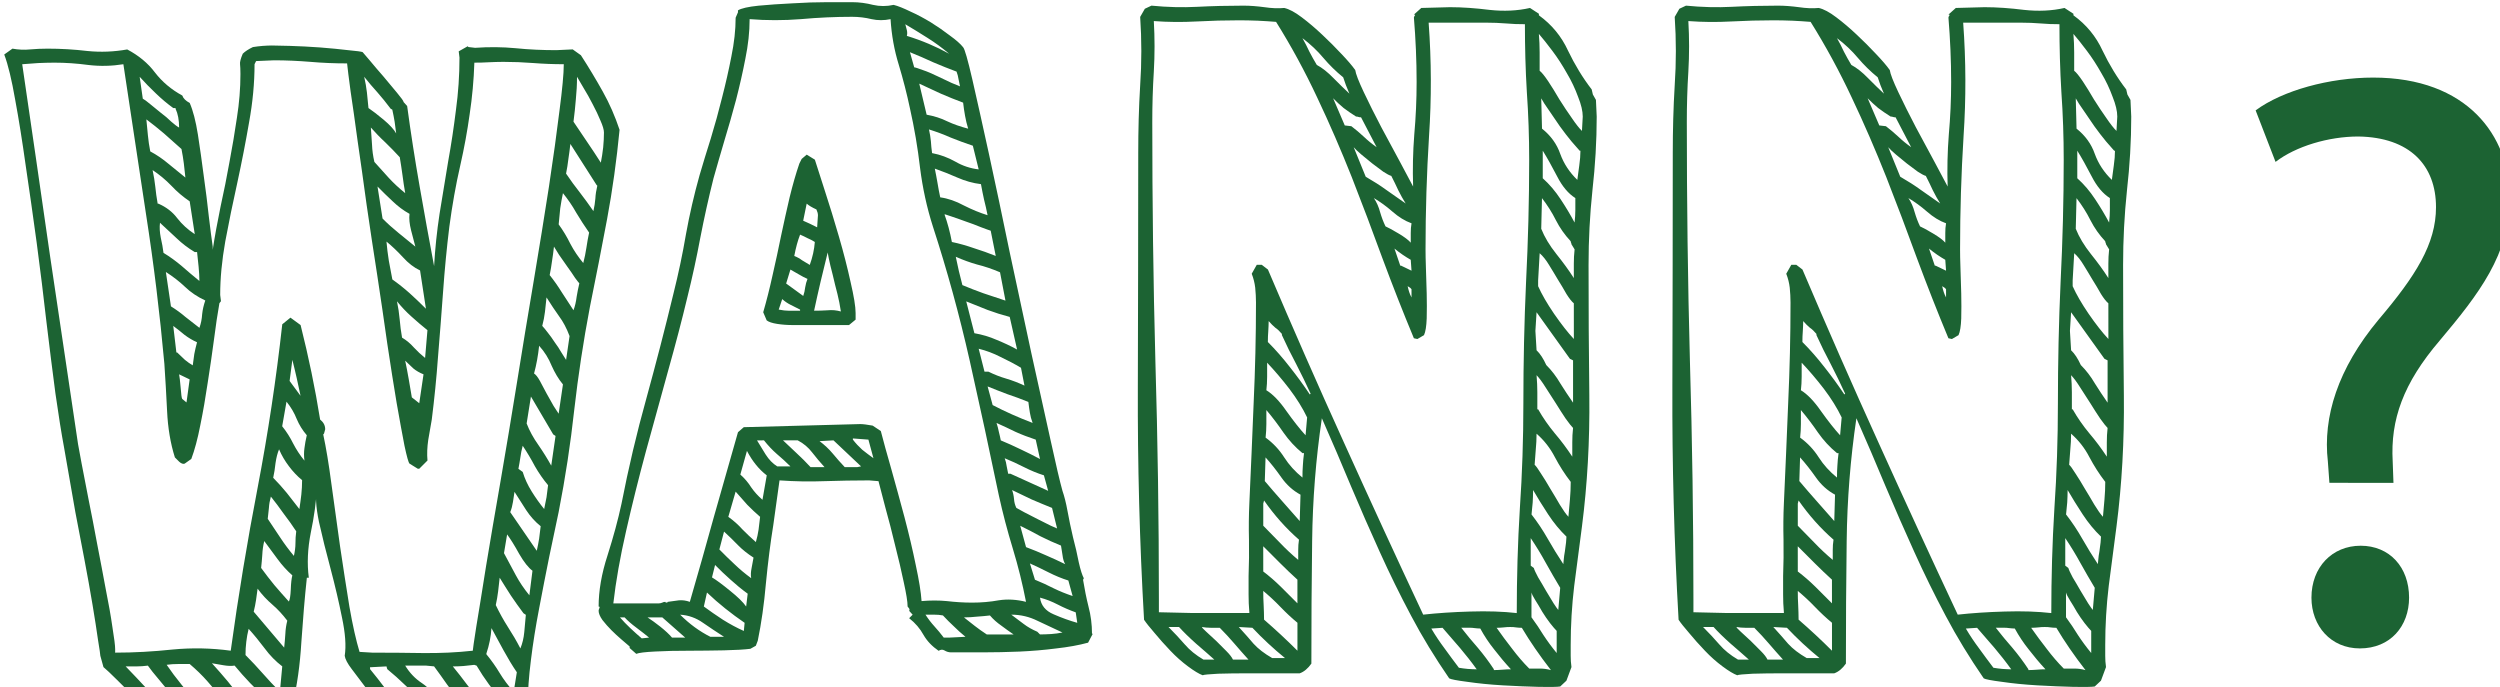
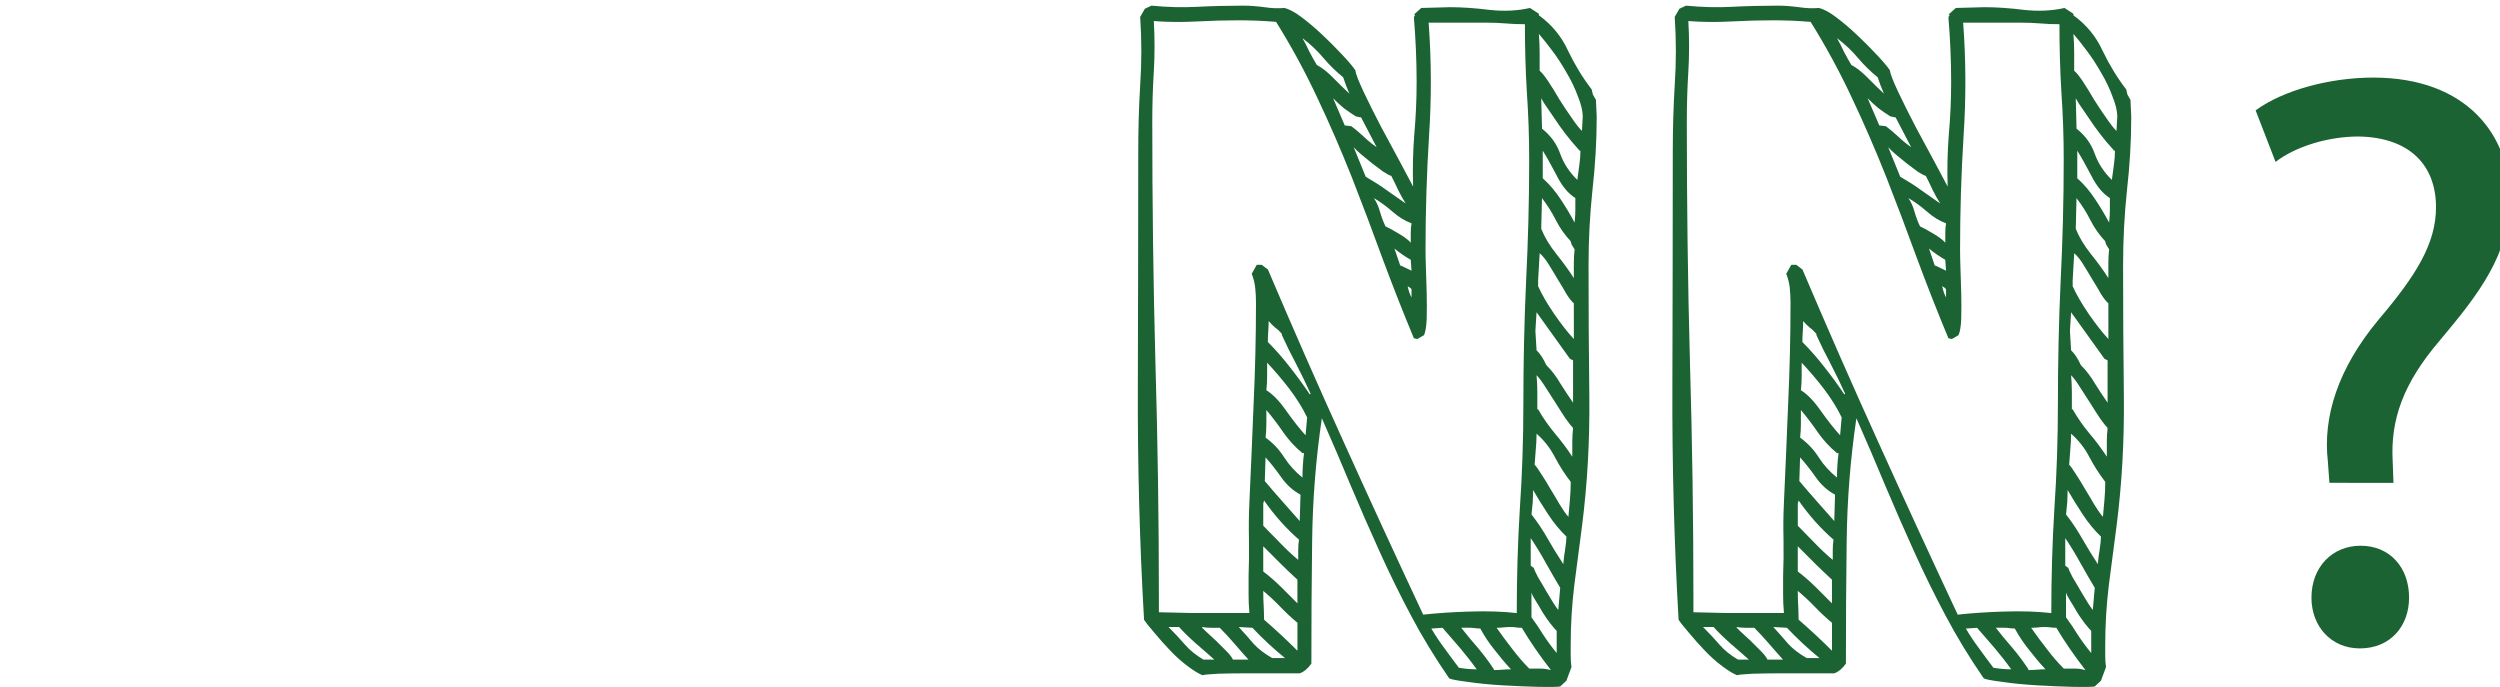
<svg xmlns="http://www.w3.org/2000/svg" width="23.06mm" height="6.34mm" version="1.1" viewBox="0 0 9.358 2.573">
  <g transform="translate(-18.818 -23.472)">
    <g transform="scale(1.333)">
      <g fill="#1c6333">
        <g transform="matrix(.265 0 0 .265 67.455 706.73)">
          <path d="m20.719 2.984c-0.812 0-1.625 0.023-2.438 0.078-0.805 0.062-1.609 0.094-2.422 0.094l-0.359-0.141c-0.117-0.086-0.266-0.23-0.453-0.438-0.188-0.211-0.383-0.438-0.578-0.688-0.188-0.25-0.367-0.484-0.531-0.703-0.168-0.219-0.262-0.398-0.281-0.531 0.062-0.398 0.023-0.906-0.109-1.531-0.125-0.625-0.277-1.27-0.453-1.938-0.18-0.664-0.336-1.297-0.469-1.891-0.125-0.602-0.152-1.07-0.078-1.406-0.031 0.594-0.117 1.211-0.25 1.844-0.125 0.637-0.152 1.234-0.078 1.797h-0.078c-0.086 0.793-0.156 1.648-0.219 2.562-0.055 0.926-0.172 1.77-0.359 2.531l0.031 0.062-0.297 0.297c-0.793 0-1.586 0.062-2.375 0.188-0.781 0.133-1.559 0.203-2.328 0.203-0.086 0-0.246-0.102-0.484-0.297-0.242-0.188-0.5-0.418-0.781-0.688-0.273-0.262-0.531-0.516-0.781-0.766s-0.434-0.422-0.547-0.516l-0.125-0.453c0-0.043-0.031-0.258-0.094-0.641-0.055-0.383-0.125-0.852-0.219-1.406-0.094-0.562-0.203-1.172-0.328-1.828s-0.246-1.281-0.359-1.875c-0.105-0.602-0.199-1.141-0.281-1.609-0.086-0.477-0.141-0.805-0.172-0.984-0.105-0.562-0.219-1.281-0.344-2.156-0.117-0.875-0.234-1.828-0.359-2.859-0.117-1.031-0.246-2.086-0.391-3.172-0.148-1.082-0.293-2.109-0.438-3.078-0.137-0.977-0.277-1.859-0.422-2.641-0.137-0.789-0.281-1.395-0.438-1.812l0.328-0.234c0.238 0.043 0.473 0.055 0.703 0.031 0.227-0.02 0.461-0.031 0.703-0.031 0.531 0 1.062 0.031 1.594 0.094 0.539 0.055 1.07 0.031 1.594-0.062 0.457 0.242 0.828 0.547 1.109 0.922 0.289 0.375 0.656 0.684 1.094 0.922 0.039 0.117 0.141 0.215 0.297 0.297 0.133 0.305 0.242 0.727 0.328 1.266 0.082 0.531 0.16 1.086 0.234 1.656 0.082 0.574 0.148 1.117 0.203 1.625 0.062 0.512 0.113 0.914 0.156 1.203v0.125c0.082-0.539 0.188-1.113 0.312-1.719 0.133-0.602 0.254-1.203 0.359-1.797 0.113-0.594 0.211-1.18 0.297-1.766 0.094-0.594 0.141-1.176 0.141-1.75 0-0.188-0.008-0.316-0.016-0.391-0.012-0.082 0.023-0.223 0.109-0.422 0.094-0.094 0.227-0.18 0.406-0.266 0.125-0.02 0.254-0.035 0.391-0.047 0.133-0.008 0.254-0.016 0.359-0.016 0.113 0 0.359 0.008 0.734 0.016 0.383 0.012 0.785 0.031 1.203 0.062 0.414 0.031 0.789 0.07 1.125 0.109 0.344 0.031 0.535 0.059 0.578 0.078 0.02 0.023 0.113 0.133 0.281 0.328 0.164 0.199 0.348 0.414 0.547 0.641 0.195 0.23 0.379 0.449 0.547 0.656 0.176 0.211 0.266 0.336 0.266 0.375l0.141 0.156c0.145 1.074 0.312 2.148 0.5 3.219 0.188 1.074 0.379 2.137 0.578 3.188 0.039-0.695 0.113-1.395 0.219-2.094 0.113-0.707 0.227-1.406 0.344-2.094 0.125-0.688 0.227-1.375 0.312-2.062 0.094-0.688 0.141-1.383 0.141-2.094l-0.031-0.25 0.359-0.203 0.031 0.031 0.266 0.031c0.551-0.039 1.094-0.035 1.625 0.016 0.539 0.055 1.082 0.078 1.625 0.078l0.656-0.031 0.328 0.234c0.312 0.48 0.602 0.965 0.875 1.453 0.27 0.48 0.492 0.992 0.672 1.531-0.117 1.211-0.281 2.402-0.5 3.578-0.219 1.168-0.449 2.34-0.688 3.516-0.262 1.375-0.469 2.746-0.625 4.109-0.148 1.355-0.355 2.719-0.625 4.094-0.105 0.512-0.23 1.105-0.375 1.781-0.137 0.68-0.273 1.371-0.406 2.078-0.137 0.711-0.246 1.395-0.328 2.062-0.086 0.676-0.125 1.254-0.125 1.734l0.031 0.156zm-7.922-11.188c0.113 0.523 0.223 1.184 0.328 1.984 0.113 0.805 0.227 1.633 0.344 2.484 0.125 0.844 0.25 1.652 0.375 2.422 0.133 0.762 0.27 1.363 0.406 1.812l0.516 0.031c0.656 0 1.328 0.004 2.016 0.016 0.695 0.008 1.363-0.023 2-0.094 0-0.043 0.047-0.367 0.141-0.969 0.102-0.613 0.234-1.422 0.391-2.422 0.164-1 0.359-2.129 0.578-3.391 0.219-1.27 0.438-2.582 0.656-3.938 0.219-1.363 0.441-2.723 0.672-4.078 0.227-1.352 0.43-2.609 0.609-3.766 0.176-1.164 0.316-2.18 0.422-3.047 0.113-0.863 0.172-1.484 0.172-1.859-0.418 0-0.824-0.016-1.219-0.047-0.398-0.031-0.797-0.047-1.203-0.047-0.199 0-0.391 0.008-0.578 0.016-0.188 0.012-0.383 0.016-0.578 0.016-0.023 0.699-0.086 1.387-0.188 2.062-0.094 0.68-0.219 1.359-0.375 2.047-0.18 0.781-0.324 1.602-0.438 2.453-0.105 0.855-0.188 1.719-0.25 2.594s-0.133 1.746-0.203 2.609c-0.062 0.867-0.148 1.703-0.25 2.516-0.043 0.242-0.09 0.512-0.141 0.812-0.043 0.293-0.055 0.57-0.031 0.828l-0.328 0.328h-0.062l-0.328-0.203c-0.043-0.039-0.109-0.281-0.203-0.719-0.086-0.438-0.188-1.004-0.312-1.703-0.117-0.695-0.242-1.488-0.375-2.375-0.125-0.895-0.262-1.816-0.406-2.766-0.148-0.945-0.289-1.879-0.422-2.797-0.125-0.926-0.246-1.773-0.359-2.547-0.105-0.781-0.199-1.441-0.281-1.984-0.074-0.551-0.121-0.926-0.141-1.125-0.5 0-0.992-0.02-1.469-0.062-0.48-0.039-0.965-0.062-1.453-0.062l-0.719 0.031-0.062 0.125c0 0.75-0.074 1.527-0.219 2.328-0.137 0.793-0.293 1.594-0.469 2.406-0.18 0.805-0.34 1.59-0.484 2.359-0.137 0.773-0.203 1.484-0.203 2.141l0.031 0.25-0.062 0.078c-0.074 0.418-0.148 0.906-0.219 1.469-0.074 0.555-0.156 1.125-0.25 1.719-0.086 0.586-0.184 1.152-0.297 1.703-0.105 0.543-0.227 0.992-0.359 1.344l-0.266 0.188c-0.062 0.023-0.137-0.004-0.219-0.078-0.074-0.07-0.133-0.129-0.172-0.172-0.18-0.57-0.281-1.191-0.312-1.859-0.031-0.664-0.07-1.297-0.109-1.891-0.18-1.988-0.422-3.984-0.734-5.984-0.305-2.008-0.605-4.008-0.906-6-0.461 0.074-0.922 0.086-1.391 0.031-0.461-0.062-0.918-0.094-1.375-0.094-0.219 0-0.434 0.008-0.641 0.016-0.211 0.012-0.422 0.027-0.641 0.047 0.375 2.543 0.742 5.09 1.109 7.641 0.375 2.543 0.75 5.062 1.125 7.562 0.02 0.105 0.066 0.359 0.141 0.766 0.082 0.406 0.176 0.891 0.281 1.453 0.113 0.555 0.227 1.148 0.344 1.781 0.125 0.637 0.238 1.242 0.344 1.812 0.113 0.562 0.203 1.07 0.266 1.516 0.07 0.438 0.109 0.727 0.109 0.875v0.141c0.758 0 1.523-0.043 2.297-0.125 0.781-0.074 1.555-0.059 2.328 0.047 0.301-2.188 0.66-4.363 1.078-6.531 0.414-2.164 0.742-4.344 0.984-6.531l0.328-0.266 0.406 0.297c0.32 1.273 0.582 2.531 0.781 3.781 0.133 0.105 0.203 0.234 0.203 0.391l-0.047 0.172zm11.234-12.078c0-0.113-0.047-0.273-0.141-0.484-0.086-0.207-0.188-0.426-0.312-0.656-0.117-0.227-0.234-0.441-0.359-0.641-0.117-0.195-0.203-0.348-0.266-0.453 0 0.305-0.016 0.605-0.047 0.906-0.023 0.293-0.055 0.59-0.094 0.891 0.176 0.262 0.359 0.531 0.547 0.812 0.188 0.273 0.367 0.547 0.547 0.828 0.039-0.195 0.07-0.398 0.094-0.609 0.02-0.207 0.031-0.406 0.031-0.594zm-16.578 21.266h-0.469c-0.148 0-0.297 0.008-0.453 0.031 0.176 0.258 0.379 0.531 0.609 0.812 0.227 0.289 0.461 0.535 0.703 0.734 0.039-0.023 0.098 0 0.172 0.062l0.844-0.062-0.031-0.094c-0.219-0.273-0.438-0.531-0.656-0.781s-0.461-0.484-0.719-0.703zm9.219-15.75c-0.242-0.113-0.469-0.289-0.688-0.531-0.219-0.238-0.438-0.445-0.656-0.625 0.02 0.242 0.051 0.496 0.094 0.766 0.051 0.262 0.098 0.512 0.141 0.75 0.238 0.168 0.469 0.352 0.688 0.547 0.219 0.199 0.438 0.406 0.656 0.625zm-9.219-2.766c-0.262-0.176-0.508-0.383-0.734-0.625-0.23-0.238-0.48-0.445-0.75-0.625 0.051 0.242 0.086 0.465 0.109 0.672 0.02 0.211 0.051 0.434 0.094 0.672h0.031c0.312 0.137 0.562 0.328 0.75 0.578 0.195 0.25 0.43 0.465 0.703 0.641zm15.75 2.469c0.051-0.195 0.094-0.398 0.125-0.609 0.031-0.207 0.066-0.41 0.109-0.609-0.18-0.258-0.352-0.523-0.516-0.797-0.156-0.281-0.336-0.539-0.531-0.781-0.043 0.199-0.078 0.402-0.109 0.609-0.023 0.211-0.043 0.422-0.062 0.641 0.176 0.242 0.332 0.5 0.469 0.781 0.145 0.273 0.316 0.527 0.516 0.766zm-13.391 14.641c-0.043 0.168-0.074 0.34-0.094 0.516-0.023 0.176-0.031 0.352-0.031 0.531 0.238 0.238 0.469 0.484 0.688 0.734s0.445 0.492 0.688 0.734l0.094-1.016c-0.262-0.199-0.496-0.438-0.703-0.719-0.211-0.281-0.422-0.539-0.641-0.781zm-1.734-13.141c-0.312-0.145-0.586-0.328-0.812-0.547-0.23-0.219-0.484-0.414-0.766-0.594l0.203 1.375c0.219 0.137 0.41 0.277 0.578 0.422 0.176 0.137 0.363 0.281 0.562 0.438 0.062-0.176 0.098-0.359 0.109-0.547 0.02-0.188 0.062-0.367 0.125-0.547zm-0.953-6.062c-0.242-0.219-0.477-0.426-0.703-0.625-0.23-0.195-0.465-0.383-0.703-0.562 0.02 0.219 0.039 0.434 0.062 0.641 0.02 0.211 0.051 0.422 0.094 0.641 0.258 0.137 0.504 0.305 0.734 0.5 0.227 0.188 0.453 0.371 0.672 0.547-0.023-0.195-0.043-0.383-0.062-0.562-0.023-0.188-0.055-0.379-0.094-0.578zm13.562 19.984c0.082-0.199 0.133-0.414 0.156-0.656 0.02-0.238 0.039-0.469 0.062-0.688l-0.094-0.062c-0.18-0.238-0.344-0.473-0.5-0.703-0.148-0.227-0.297-0.469-0.453-0.719-0.023 0.18-0.043 0.359-0.062 0.547-0.023 0.188-0.055 0.371-0.094 0.547 0.145 0.305 0.305 0.594 0.484 0.875 0.176 0.273 0.344 0.555 0.5 0.859zm-4.828-19.656c-0.18-0.195-0.371-0.395-0.578-0.594-0.211-0.195-0.402-0.395-0.578-0.594 0.02 0.242 0.035 0.469 0.047 0.688 0.008 0.219 0.039 0.449 0.094 0.688 0.195 0.219 0.391 0.434 0.578 0.641 0.195 0.211 0.414 0.414 0.656 0.609-0.043-0.238-0.078-0.477-0.109-0.719-0.031-0.238-0.07-0.477-0.109-0.719zm1.547 21.828c0.145 0 0.305-0.023 0.484-0.062 0.176-0.031 0.328-0.031 0.453 0-0.219-0.199-0.418-0.422-0.594-0.672-0.168-0.242-0.34-0.48-0.516-0.719l-0.328-0.031h-0.828c0.176 0.289 0.398 0.523 0.672 0.703 0.281 0.188 0.5 0.445 0.656 0.781zm6.328-20.719-1.047-1.641c-0.023 0.199-0.047 0.398-0.078 0.594-0.023 0.199-0.055 0.398-0.094 0.594 0.176 0.262 0.359 0.512 0.547 0.75 0.188 0.242 0.367 0.492 0.547 0.75 0.039-0.176 0.066-0.344 0.078-0.5 0.008-0.164 0.035-0.336 0.078-0.516zm-1.344 7.984c-0.18-0.219-0.328-0.469-0.453-0.75-0.117-0.289-0.281-0.555-0.5-0.797-0.043 0.398-0.109 0.766-0.203 1.109 0.07 0.043 0.148 0.141 0.234 0.297 0.082 0.156 0.172 0.324 0.266 0.5 0.102 0.18 0.195 0.344 0.281 0.5 0.094 0.148 0.16 0.25 0.203 0.312zm-0.359-5.516c-0.023 0.199-0.047 0.391-0.078 0.578-0.023 0.18-0.055 0.367-0.094 0.562 0.176 0.219 0.336 0.449 0.484 0.688 0.156 0.242 0.312 0.48 0.469 0.719 0.062-0.164 0.102-0.344 0.125-0.531 0.031-0.188 0.066-0.367 0.109-0.547-0.023-0.02-0.078-0.094-0.172-0.219-0.086-0.133-0.188-0.285-0.312-0.453-0.117-0.164-0.227-0.32-0.328-0.469-0.094-0.156-0.164-0.266-0.203-0.328zm-14.375 0.219c-0.273-0.164-0.512-0.348-0.719-0.547-0.211-0.195-0.434-0.406-0.672-0.625-0.023 0.18-0.012 0.375 0.031 0.594 0.051 0.219 0.086 0.422 0.109 0.609 0.258 0.156 0.504 0.336 0.734 0.531 0.227 0.199 0.461 0.398 0.703 0.594 0-0.176-0.012-0.363-0.031-0.562-0.023-0.195-0.043-0.395-0.062-0.594zm2.781 11.562c-0.043 0.18-0.07 0.359-0.078 0.547-0.012 0.18-0.027 0.355-0.047 0.531 0.176 0.242 0.352 0.469 0.531 0.688 0.188 0.219 0.379 0.438 0.578 0.656 0.039-0.062 0.066-0.223 0.078-0.484 0.008-0.258 0.031-0.445 0.062-0.562-0.219-0.195-0.418-0.414-0.594-0.656-0.18-0.238-0.355-0.477-0.531-0.719zm10.672-5.781-0.172 1.078c0.113 0.293 0.27 0.578 0.469 0.859 0.195 0.281 0.367 0.559 0.516 0.828l0.172-1.188-0.094-0.062zm-10.938 7.688c-0.023 0.148-0.043 0.297-0.062 0.453-0.023 0.156-0.055 0.312-0.094 0.469l1.219 1.438c0.02-0.18 0.035-0.359 0.047-0.547 0.008-0.188 0.035-0.363 0.078-0.531-0.18-0.238-0.375-0.453-0.594-0.641s-0.418-0.398-0.594-0.641zm5-14.812c0.195 0.199 0.41 0.391 0.641 0.578 0.227 0.188 0.453 0.371 0.672 0.547-0.055-0.195-0.109-0.414-0.172-0.656-0.062-0.25-0.086-0.469-0.062-0.656-0.242-0.133-0.465-0.301-0.672-0.5-0.211-0.195-0.414-0.395-0.609-0.594zm-10.281 17.922c0.281 0.289 0.562 0.586 0.844 0.891 0.289 0.301 0.586 0.578 0.891 0.828l0.562-0.078c-0.043-0.023-0.141-0.125-0.297-0.312-0.148-0.18-0.305-0.367-0.469-0.562-0.168-0.199-0.32-0.383-0.453-0.547-0.125-0.168-0.188-0.25-0.188-0.25-0.156 0.02-0.309 0.031-0.453 0.031h-0.438zm4.359-0.031c-0.125 0.02-0.277 0.016-0.453-0.016-0.18-0.031-0.328-0.059-0.453-0.078 0.219 0.238 0.43 0.484 0.641 0.734 0.207 0.25 0.406 0.508 0.594 0.781 0.176-0.031 0.344-0.047 0.5-0.047h0.5c-0.25-0.219-0.484-0.445-0.703-0.672-0.219-0.23-0.43-0.465-0.625-0.703zm7.719-13.422c-0.219-0.176-0.434-0.359-0.641-0.547-0.211-0.188-0.402-0.391-0.578-0.609 0.051 0.242 0.086 0.484 0.109 0.734 0.02 0.242 0.051 0.48 0.094 0.719 0.176 0.105 0.332 0.234 0.469 0.391 0.145 0.156 0.297 0.297 0.453 0.422zm2.359 12.969c0.195 0.238 0.375 0.488 0.531 0.75 0.156 0.258 0.344 0.508 0.562 0.75l0.125-0.781c-0.18-0.262-0.355-0.555-0.531-0.875-0.168-0.312-0.328-0.609-0.484-0.891-0.023 0.344-0.09 0.68-0.203 1.016zm-8.625-6.312c-0.043 0.156-0.07 0.309-0.078 0.453-0.012 0.137-0.027 0.281-0.047 0.438 0.164 0.242 0.332 0.492 0.5 0.75 0.164 0.25 0.348 0.496 0.547 0.734 0.039-0.176 0.062-0.344 0.062-0.5s0.008-0.316 0.031-0.484c-0.156-0.238-0.324-0.473-0.5-0.703-0.168-0.238-0.34-0.469-0.516-0.688zm0.094-0.75c0.195 0.199 0.379 0.402 0.547 0.609 0.164 0.211 0.332 0.422 0.5 0.641 0.031-0.195 0.055-0.391 0.078-0.578 0.02-0.188 0.031-0.379 0.031-0.578-0.199-0.164-0.375-0.352-0.531-0.562-0.156-0.207-0.289-0.43-0.391-0.672-0.062 0.148-0.109 0.328-0.141 0.547-0.023 0.219-0.055 0.418-0.094 0.594zm11.859-5.672c-0.117-0.312-0.258-0.578-0.422-0.797-0.156-0.219-0.324-0.469-0.5-0.75-0.023 0.199-0.043 0.391-0.062 0.578-0.023 0.188-0.059 0.375-0.109 0.562 0.051 0.055 0.125 0.141 0.219 0.266 0.094 0.117 0.188 0.246 0.281 0.391 0.102 0.137 0.191 0.273 0.266 0.406 0.082 0.125 0.145 0.227 0.188 0.297zm-4.672 13.219c0.195 0.238 0.383 0.477 0.562 0.719 0.176 0.25 0.395 0.457 0.656 0.625h0.75c-0.367-0.387-0.703-0.844-1.016-1.375l-0.094-0.031c-0.156 0.02-0.305 0.035-0.438 0.047-0.125 0.008-0.266 0.016-0.422 0.016zm-3.312 0.109c0.195 0.238 0.391 0.484 0.578 0.734s0.398 0.473 0.641 0.672l0.891-0.031c-0.199-0.242-0.43-0.48-0.688-0.719-0.25-0.242-0.496-0.461-0.734-0.656l-0.031-0.109-0.594 0.031h-0.062zm6.109-7.891c0.082 0.273 0.203 0.531 0.359 0.781s0.32 0.484 0.5 0.703c0.039-0.176 0.07-0.332 0.094-0.469 0.02-0.145 0.039-0.305 0.062-0.484-0.199-0.238-0.375-0.492-0.531-0.766-0.148-0.281-0.309-0.551-0.484-0.812-0.043 0.156-0.074 0.312-0.094 0.469-0.023 0.148-0.047 0.297-0.078 0.453zm0.391 3.953c-0.156-0.113-0.336-0.336-0.531-0.672-0.188-0.344-0.352-0.602-0.484-0.781l-0.125 0.75c0.164 0.312 0.32 0.605 0.469 0.875 0.145 0.273 0.328 0.543 0.547 0.812zm0.172-0.797c0.039-0.176 0.07-0.336 0.094-0.484 0.02-0.156 0.039-0.32 0.062-0.5-0.219-0.176-0.414-0.391-0.578-0.641-0.156-0.25-0.312-0.492-0.469-0.734-0.023 0.125-0.043 0.262-0.062 0.406-0.023 0.148-0.059 0.281-0.109 0.406zm-10.188-4.984c0.176 0.219 0.32 0.449 0.438 0.688 0.125 0.242 0.273 0.469 0.453 0.688-0.023-0.176-0.023-0.344 0-0.5 0.02-0.164 0.051-0.336 0.094-0.516-0.168-0.195-0.305-0.414-0.406-0.656-0.094-0.238-0.23-0.469-0.406-0.688zm4.344-12.703c-0.18-0.238-0.355-0.457-0.531-0.656-0.18-0.195-0.355-0.406-0.531-0.625 0.051 0.219 0.086 0.43 0.109 0.625 0.02 0.199 0.039 0.406 0.062 0.625 0.156 0.105 0.359 0.262 0.609 0.469 0.25 0.211 0.414 0.391 0.5 0.547-0.023-0.176-0.043-0.332-0.062-0.469-0.023-0.145-0.055-0.305-0.094-0.484zm-8.703-0.031c-0.242-0.176-0.469-0.367-0.688-0.578-0.219-0.207-0.438-0.43-0.656-0.672l0.125 0.875c0.062 0.031 0.16 0.105 0.297 0.219 0.133 0.105 0.273 0.219 0.422 0.344 0.156 0.117 0.297 0.234 0.422 0.359 0.133 0.117 0.238 0.195 0.312 0.234 0-0.301-0.047-0.551-0.141-0.75v-0.031zm0.953 9.375c-0.18-0.082-0.344-0.18-0.5-0.297-0.148-0.125-0.297-0.242-0.453-0.359l0.125 1.062h0.031c0.113 0.105 0.219 0.203 0.312 0.297 0.102 0.086 0.207 0.156 0.312 0.219 0.02-0.145 0.039-0.297 0.062-0.453 0.031-0.156 0.066-0.312 0.109-0.469zm9.062 1.281c-0.156-0.062-0.293-0.141-0.406-0.234-0.105-0.102-0.215-0.207-0.328-0.312 0.051 0.242 0.098 0.484 0.141 0.734 0.039 0.25 0.082 0.496 0.125 0.734l0.297 0.234zm-9.359 0.203-0.422-0.203c0.02 0.094 0.039 0.273 0.062 0.531 0.02 0.262 0.039 0.414 0.062 0.453l0.172 0.141zm4 0.062 0.438 0.594c-0.055-0.238-0.105-0.477-0.156-0.719-0.055-0.238-0.109-0.477-0.172-0.719zm-4.266 1.484h0.031c-0.023 0-0.031 0.012-0.031 0.031z" />
        </g>
        <g transform="matrix(.265 0 0 .265 90.236 706.73)">
          <path d="m6.406 2.094c-0.242 0.031-0.594 0.051-1.062 0.062-0.461 0.008-0.934 0.016-1.422 0.016-0.492 0-0.938 0.008-1.344 0.031-0.406 0.02-0.664 0.051-0.766 0.094l-0.266-0.234v-0.062c-0.074-0.062-0.184-0.156-0.328-0.281-0.137-0.117-0.273-0.242-0.406-0.375-0.125-0.125-0.246-0.262-0.359-0.406-0.105-0.148-0.156-0.273-0.156-0.375 0-0.023 0.008-0.059 0.031-0.109 0.02-0.043 0.008-0.062-0.031-0.062 0-0.633 0.117-1.32 0.359-2.062 0.238-0.75 0.426-1.441 0.562-2.078 0.281-1.438 0.613-2.848 1-4.234 0.383-1.395 0.75-2.805 1.094-4.234 0.195-0.781 0.363-1.57 0.5-2.375 0.145-0.801 0.328-1.594 0.547-2.375 0.133-0.457 0.285-0.953 0.453-1.484 0.164-0.539 0.316-1.086 0.453-1.641 0.145-0.562 0.27-1.113 0.375-1.656 0.113-0.551 0.172-1.07 0.172-1.562l0.094-0.219v-0.078c0.133-0.082 0.41-0.145 0.828-0.188 0.414-0.039 0.867-0.07 1.359-0.094 0.488-0.031 0.957-0.047 1.406-0.047h1c0.289 0 0.57 0.039 0.844 0.109 0.27 0.062 0.547 0.062 0.828 0 0.176 0.043 0.398 0.133 0.672 0.266 0.281 0.125 0.555 0.273 0.828 0.438 0.27 0.168 0.523 0.344 0.766 0.531 0.25 0.18 0.426 0.336 0.531 0.469 0.062 0.062 0.188 0.5 0.375 1.312s0.41 1.82 0.672 3.016c0.258 1.188 0.535 2.496 0.828 3.922 0.301 1.418 0.594 2.777 0.875 4.078 0.289 1.305 0.547 2.461 0.766 3.469 0.219 1 0.379 1.688 0.484 2.062 0.07 0.199 0.141 0.469 0.203 0.812 0.062 0.336 0.133 0.684 0.219 1.047 0.094 0.355 0.172 0.695 0.234 1.016 0.07 0.312 0.141 0.527 0.203 0.641l-0.031 0.062c0.062 0.375 0.133 0.734 0.219 1.078 0.094 0.352 0.141 0.719 0.141 1.094h0.031l-0.188 0.359c-0.375 0.102-0.809 0.18-1.297 0.234-0.48 0.062-0.969 0.102-1.469 0.125-0.5 0.02-0.996 0.031-1.484 0.031h-1.266c-0.094 0-0.184-0.027-0.266-0.078-0.074-0.043-0.152-0.039-0.234 0.016-0.262-0.18-0.465-0.391-0.609-0.641-0.137-0.25-0.328-0.477-0.578-0.672l0.141-0.141-0.141-0.156c0.02-0.023 0.02-0.055 0-0.094-0.023-0.031-0.043-0.059-0.062-0.078 0-0.199-0.055-0.523-0.156-0.984-0.094-0.457-0.211-0.945-0.344-1.469-0.125-0.531-0.258-1.035-0.391-1.516-0.125-0.477-0.219-0.836-0.281-1.078l-0.375-0.031c-0.605 0-1.203 0.012-1.797 0.031-0.594 0.023-1.199 0.012-1.812-0.031l-0.25 1.797c-0.117 0.719-0.215 1.5-0.297 2.344-0.074 0.844-0.184 1.613-0.328 2.312l-0.078 0.203zm-0.031-25.344c0 0.512-0.059 1.043-0.172 1.594-0.105 0.543-0.23 1.094-0.375 1.656-0.148 0.555-0.305 1.102-0.469 1.641-0.156 0.531-0.305 1.039-0.438 1.516-0.199 0.793-0.375 1.59-0.531 2.391-0.148 0.793-0.32 1.586-0.516 2.375-0.219 0.918-0.48 1.914-0.781 2.984-0.293 1.074-0.59 2.152-0.891 3.234-0.293 1.086-0.559 2.152-0.797 3.203-0.242 1.055-0.414 2.027-0.516 2.922h1.828c0.051 0 0.098-0.012 0.141-0.031 0.039-0.023 0.082-0.031 0.125-0.031 0 0.02 0.016 0.031 0.047 0.031s0.047-0.012 0.047-0.031c0.156-0.023 0.305-0.043 0.453-0.062 0.145-0.012 0.289 0.008 0.438 0.062 0.332-1.145 0.656-2.285 0.969-3.422 0.32-1.133 0.645-2.269 0.969-3.406l0.234-0.203 4.688-0.125c0.113 0 0.281 0.023 0.5 0.062l0.328 0.219c0.102 0.398 0.242 0.906 0.422 1.531 0.176 0.625 0.352 1.273 0.531 1.938 0.176 0.668 0.328 1.309 0.453 1.922 0.133 0.617 0.211 1.102 0.234 1.453 0.352-0.031 0.691-0.031 1.016 0 0.332 0.039 0.672 0.062 1.016 0.062 0.375 0 0.734-0.031 1.078-0.094 0.352-0.055 0.719-0.031 1.094 0.062-0.137-0.707-0.312-1.422-0.531-2.141s-0.406-1.43-0.562-2.141c-0.367-1.77-0.758-3.578-1.172-5.422-0.418-1.852-0.914-3.656-1.484-5.406-0.242-0.758-0.414-1.547-0.516-2.359-0.094-0.812-0.23-1.609-0.406-2.391-0.125-0.594-0.277-1.18-0.453-1.766-0.18-0.582-0.289-1.191-0.328-1.828-0.262 0.055-0.516 0.055-0.766 0-0.25-0.062-0.512-0.094-0.781-0.094-0.68 0-1.367 0.031-2.062 0.094-0.699 0.055-1.387 0.055-2.062 0zm0.547 11.797c0.133-0.457 0.258-0.953 0.375-1.484 0.125-0.539 0.238-1.07 0.344-1.594 0.113-0.531 0.227-1.047 0.344-1.547 0.125-0.508 0.254-0.961 0.391-1.359l0.094-0.188 0.203-0.172 0.328 0.203c0.082 0.262 0.219 0.684 0.406 1.266 0.188 0.574 0.375 1.184 0.562 1.828 0.188 0.648 0.344 1.258 0.469 1.828 0.133 0.574 0.203 0.992 0.203 1.25v0.266l-0.266 0.219h-1.047-0.531-0.672c-0.23 0-0.445-0.016-0.641-0.047-0.199-0.031-0.34-0.078-0.422-0.141zm8.766-5.156c-0.324-0.039-0.641-0.129-0.953-0.266-0.305-0.133-0.605-0.254-0.906-0.359 0.039 0.199 0.078 0.391 0.109 0.578 0.031 0.188 0.066 0.383 0.109 0.578 0.312 0.043 0.629 0.152 0.953 0.328 0.332 0.168 0.648 0.297 0.953 0.391-0.043-0.219-0.09-0.426-0.141-0.625-0.043-0.195-0.086-0.406-0.125-0.625zm1.156 5.344c-0.312-0.082-0.609-0.176-0.891-0.281-0.281-0.113-0.57-0.227-0.859-0.344l0.328 1.281c0.312 0.055 0.609 0.141 0.891 0.266 0.289 0.117 0.566 0.246 0.828 0.391zm-1.906-1.281c0.281 0.117 0.562 0.227 0.844 0.328 0.289 0.094 0.586 0.195 0.891 0.297l-0.219-1.141c-0.312-0.133-0.621-0.238-0.922-0.312-0.293-0.082-0.578-0.188-0.859-0.312 0.039 0.199 0.082 0.391 0.125 0.578 0.051 0.188 0.098 0.375 0.141 0.562zm-0.719-2.844c0.125 0.344 0.223 0.715 0.297 1.109 0.301 0.062 0.598 0.148 0.891 0.25 0.301 0.094 0.594 0.199 0.875 0.312l-0.203-1.016c-0.062-0.02-0.195-0.066-0.391-0.141-0.199-0.082-0.406-0.16-0.625-0.234-0.219-0.082-0.414-0.148-0.578-0.203-0.156-0.051-0.234-0.078-0.234-0.078zm0.75-4.5c-0.305-0.113-0.602-0.234-0.891-0.359-0.281-0.133-0.574-0.27-0.875-0.406l0.297 1.25c0.301 0.055 0.578 0.141 0.828 0.266 0.25 0.117 0.531 0.215 0.844 0.297-0.055-0.176-0.094-0.348-0.125-0.516-0.031-0.176-0.059-0.352-0.078-0.531zm0.391 1.734c-0.305-0.102-0.602-0.211-0.891-0.328-0.281-0.125-0.574-0.234-0.875-0.328 0.039 0.18 0.066 0.34 0.078 0.484 0.008 0.137 0.023 0.293 0.047 0.469 0.332 0.062 0.645 0.18 0.938 0.344 0.289 0.168 0.602 0.273 0.938 0.312zm1.938 8.938c-0.262-0.156-0.539-0.301-0.828-0.438-0.281-0.145-0.574-0.254-0.875-0.328l0.234 0.922h0.156c0.238 0.117 0.477 0.211 0.719 0.281 0.25 0.074 0.492 0.168 0.734 0.281zm-11.781 6c0.219 0.156 0.406 0.324 0.562 0.5 0.164 0.168 0.348 0.34 0.547 0.516 0.051-0.176 0.086-0.344 0.109-0.5 0.02-0.164 0.039-0.336 0.062-0.516-0.18-0.156-0.352-0.316-0.516-0.484-0.156-0.176-0.312-0.352-0.469-0.531zm4.531-8.266c0-0.02-0.023-0.141-0.062-0.359-0.043-0.219-0.102-0.457-0.172-0.719-0.062-0.27-0.125-0.523-0.188-0.766-0.055-0.238-0.09-0.414-0.109-0.531-0.199 0.793-0.383 1.574-0.547 2.344 0.164 0 0.344-0.004 0.531-0.016 0.188-0.02 0.367-0.004 0.547 0.047zm7.547 3.641c-0.281-0.113-0.562-0.219-0.844-0.312-0.273-0.102-0.539-0.207-0.797-0.312l0.203 0.75c0.5 0.262 1.035 0.5 1.609 0.719-0.055-0.145-0.09-0.281-0.109-0.406-0.023-0.133-0.043-0.281-0.062-0.438zm-12.438 5.938c0.195 0.199 0.398 0.398 0.609 0.594 0.207 0.199 0.43 0.387 0.672 0.562-0.023-0.113-0.016-0.25 0.016-0.406 0.031-0.164 0.055-0.305 0.078-0.422-0.242-0.156-0.449-0.32-0.625-0.5-0.18-0.188-0.367-0.367-0.562-0.547zm13.391-1.672c-0.281-0.113-0.559-0.227-0.828-0.344-0.262-0.125-0.523-0.25-0.781-0.375 0.039 0.105 0.066 0.227 0.078 0.359 0.008 0.125 0.039 0.246 0.094 0.359 0.039 0.023 0.145 0.078 0.312 0.172 0.176 0.086 0.359 0.18 0.547 0.281 0.188 0.094 0.363 0.184 0.531 0.266 0.164 0.074 0.25 0.109 0.25 0.109zm0.359 1.516c-0.281-0.113-0.559-0.238-0.828-0.375-0.262-0.145-0.531-0.285-0.812-0.422l0.234 0.859c0.281 0.105 0.547 0.215 0.797 0.328 0.25 0.105 0.508 0.227 0.781 0.359-0.055-0.082-0.09-0.203-0.109-0.359-0.023-0.156-0.043-0.285-0.062-0.391zm-12.906-2.859c0.176 0.156 0.32 0.328 0.438 0.516 0.125 0.18 0.273 0.344 0.453 0.5l0.172-0.984c-0.312-0.238-0.578-0.566-0.797-0.984zm10.484-1.375c0.258 0.105 0.523 0.227 0.797 0.359 0.27 0.125 0.531 0.258 0.781 0.391l-0.172-0.781c-0.281-0.094-0.555-0.195-0.812-0.312-0.25-0.125-0.508-0.242-0.766-0.359 0.039 0.117 0.07 0.234 0.094 0.359 0.031 0.117 0.055 0.23 0.078 0.344zm-1.781-14.844c-0.305-0.113-0.617-0.238-0.938-0.375-0.312-0.145-0.625-0.281-0.938-0.406l0.172 0.609c0.039 0 0.156 0.039 0.344 0.109 0.188 0.062 0.383 0.148 0.594 0.25 0.207 0.094 0.395 0.184 0.562 0.266 0.176 0.074 0.289 0.121 0.344 0.141-0.023-0.113-0.043-0.211-0.062-0.297-0.012-0.094-0.039-0.191-0.078-0.297zm4.5 20.484c-0.262-0.082-0.527-0.191-0.797-0.328-0.262-0.133-0.512-0.254-0.75-0.359l0.203 0.656c0.258 0.105 0.508 0.219 0.75 0.344 0.238 0.117 0.492 0.219 0.766 0.312zm-2.328-4.297 1.516 0.688-0.172-0.625c-0.262-0.082-0.527-0.191-0.797-0.328-0.262-0.133-0.523-0.254-0.781-0.359 0.039 0.105 0.066 0.211 0.078 0.312 0.02 0.094 0.039 0.199 0.062 0.312zm0.125 6.469c-0.168-0.117-0.336-0.234-0.5-0.359-0.168-0.117-0.32-0.25-0.453-0.406-0.168 0.02-0.34 0.035-0.516 0.047-0.18 0.02-0.355 0.031-0.531 0.031 0.156 0.125 0.301 0.238 0.438 0.344 0.145 0.113 0.305 0.227 0.484 0.344zm-12.469-1.125c0.238 0.176 0.492 0.352 0.766 0.531 0.281 0.176 0.562 0.328 0.844 0.453l0.031-0.328c-0.262-0.18-0.523-0.371-0.781-0.578-0.25-0.199-0.496-0.414-0.734-0.641zm0.328-1.172c0.176 0.105 0.414 0.281 0.719 0.531 0.312 0.25 0.531 0.461 0.656 0.641l0.062-0.516c-0.242-0.176-0.469-0.363-0.688-0.562-0.219-0.195-0.43-0.395-0.625-0.594zm9.578 2.422 0.625-0.031c-0.168-0.137-0.324-0.277-0.469-0.422-0.148-0.137-0.293-0.281-0.438-0.438-0.117-0.023-0.234-0.031-0.359-0.031h-0.344c0.113 0.176 0.234 0.332 0.359 0.469 0.133 0.145 0.258 0.297 0.375 0.453zm-3.578-6.891-1.109-1.047-0.562 0.031c0.195 0.148 0.375 0.312 0.531 0.5s0.316 0.371 0.484 0.547h0.5zm-3.141-1.047c0.176 0.168 0.359 0.34 0.547 0.516 0.195 0.18 0.383 0.367 0.562 0.562h0.562c-0.18-0.195-0.344-0.395-0.5-0.594-0.148-0.195-0.34-0.359-0.578-0.484zm1.281-7.984c-0.094-0.062-0.195-0.113-0.297-0.156-0.094-0.051-0.195-0.098-0.297-0.141-0.094 0.242-0.172 0.527-0.234 0.859 0.113 0.043 0.219 0.102 0.312 0.172 0.102 0.062 0.207 0.125 0.312 0.188 0.113-0.312 0.18-0.617 0.203-0.922zm9.969 15.719c-0.324-0.148-0.656-0.305-1-0.469-0.336-0.168-0.688-0.25-1.062-0.25 0.176 0.133 0.344 0.258 0.5 0.375 0.164 0.125 0.348 0.227 0.547 0.312l0.109 0.109c0.145 0 0.297-0.008 0.453-0.016 0.156-0.012 0.305-0.031 0.453-0.062zm-0.906-1.406c0.039 0.312 0.223 0.535 0.547 0.672 0.332 0.145 0.648 0.258 0.953 0.344l-0.062-0.422c-0.242-0.086-0.48-0.188-0.719-0.312-0.242-0.125-0.48-0.219-0.719-0.281zm-9.359-12.828c-0.117-0.051-0.234-0.113-0.359-0.188-0.117-0.07-0.227-0.133-0.328-0.188l-0.172 0.562 0.688 0.5c0.039-0.113 0.066-0.227 0.078-0.344 0.02-0.125 0.051-0.238 0.094-0.344zm-5.844 13.625h-0.594c0.156 0.102 0.328 0.227 0.516 0.375 0.195 0.156 0.352 0.301 0.469 0.438h0.531zm2.484 0.781c-0.281-0.18-0.562-0.367-0.844-0.562-0.281-0.199-0.59-0.309-0.922-0.328 0.375 0.375 0.781 0.672 1.219 0.891zm1.328-7.906c0.102 0.168 0.219 0.355 0.344 0.562 0.133 0.211 0.289 0.371 0.469 0.484h0.531c-0.18-0.176-0.359-0.344-0.547-0.5-0.188-0.164-0.359-0.348-0.516-0.547zm5.969-16.75c0.02 0.062 0.039 0.141 0.062 0.234 0.02 0.086 0.02 0.164 0 0.234 0.613 0.188 1.18 0.43 1.703 0.719-0.281-0.238-0.574-0.453-0.875-0.641-0.293-0.188-0.59-0.367-0.891-0.547zm-3.516 7.688c0-0.07-0.023-0.148-0.062-0.234-0.18-0.082-0.309-0.16-0.391-0.234l-0.141 0.688c0.176 0.074 0.363 0.164 0.562 0.266zm1.406 8.984v0.047c0.113 0.148 0.238 0.281 0.375 0.406 0.145 0.117 0.297 0.23 0.453 0.344l-0.203-0.75zm-8.203 8.016c-0.125-0.105-0.293-0.234-0.5-0.391-0.211-0.156-0.371-0.297-0.484-0.422h-0.188c0.125 0.145 0.266 0.289 0.422 0.438 0.156 0.145 0.305 0.281 0.453 0.406zm6.078-13.203c-0.117-0.062-0.242-0.125-0.375-0.188-0.125-0.062-0.242-0.141-0.344-0.234l-0.141 0.422c0.156 0.031 0.297 0.047 0.422 0.047h0.438z" />
        </g>
        <g transform="matrix(.265 0 0 .265 111.02 706.73)">
          <path d="m18.516-20 0.031 0.672c0 0.98-0.059 1.969-0.172 2.969-0.105 0.992-0.156 1.992-0.156 3 0 1.711 0.008 3.465 0.031 5.266 0.02 1.805-0.078 3.559-0.297 5.266-0.105 0.793-0.211 1.59-0.312 2.391-0.094 0.789-0.141 1.582-0.141 2.375v0.438c0 0.145 0.008 0.297 0.031 0.453l-0.203 0.547-0.25 0.234c-0.117 0.02-0.398 0.023-0.844 0.016-0.449-0.012-0.938-0.031-1.469-0.062-0.523-0.031-0.996-0.078-1.422-0.141-0.43-0.055-0.672-0.102-0.734-0.141-0.574-0.836-1.086-1.672-1.531-2.516-0.449-0.844-0.871-1.703-1.266-2.578-0.398-0.875-0.781-1.754-1.156-2.641-0.367-0.883-0.758-1.797-1.172-2.734-0.242 1.637-0.371 3.281-0.391 4.938-0.023 1.656-0.031 3.301-0.031 4.938-0.137 0.195-0.293 0.328-0.469 0.391h-0.766-1.281c-0.449 0-0.859 0.004-1.234 0.016-0.375 0.02-0.586 0.039-0.625 0.062-0.148-0.055-0.344-0.172-0.594-0.359-0.242-0.18-0.477-0.387-0.703-0.625-0.23-0.242-0.445-0.48-0.641-0.719-0.199-0.23-0.34-0.406-0.422-0.531-0.18-3.133-0.262-6.266-0.25-9.391 0.008-3.133 0.016-6.266 0.016-9.391 0-0.914 0.023-1.828 0.078-2.734 0.062-0.914 0.062-1.832 0-2.75l0.188-0.328 0.266-0.125c0.633 0.062 1.25 0.078 1.844 0.047 0.602-0.031 1.223-0.047 1.859-0.047 0.27 0 0.551 0.023 0.844 0.062 0.289 0.043 0.555 0.055 0.797 0.031 0.195 0.043 0.43 0.168 0.703 0.375 0.281 0.211 0.555 0.445 0.828 0.703 0.27 0.25 0.523 0.508 0.766 0.766 0.25 0.262 0.438 0.48 0.562 0.656 0.02 0.148 0.133 0.445 0.344 0.891 0.207 0.438 0.441 0.906 0.703 1.406 0.27 0.5 0.523 0.977 0.766 1.422 0.238 0.449 0.41 0.773 0.516 0.969-0.023-0.695-0.008-1.395 0.047-2.094 0.062-0.695 0.094-1.398 0.094-2.109 0-0.875-0.039-1.738-0.109-2.594 0-0.02 0.008-0.047 0.031-0.078 0.031-0.031 0.02-0.047-0.031-0.047l0.297-0.266 1.156-0.031c0.5 0 1.031 0.039 1.594 0.109 0.57 0.062 1.113 0.039 1.625-0.078l0.359 0.234v0.062c0.52 0.375 0.91 0.852 1.172 1.422 0.27 0.562 0.586 1.086 0.953 1.562l0.047 0.203zm-13.203 6.828c0.988 2.324 2.008 4.648 3.062 6.969 1.051 2.324 2.113 4.633 3.188 6.922 0.562-0.062 1.191-0.105 1.891-0.125 0.707-0.023 1.332 0 1.875 0.062 0-1.426 0.039-2.832 0.125-4.219 0.094-1.383 0.141-2.789 0.141-4.219 0-1.645 0.035-3.281 0.109-4.906 0.082-1.633 0.125-3.269 0.125-4.906 0-0.914-0.031-1.82-0.094-2.719-0.055-0.906-0.078-1.816-0.078-2.734-0.262 0-0.516-0.008-0.766-0.031-0.25-0.02-0.512-0.031-0.781-0.031h-2.328c0.113 1.531 0.117 3.055 0.016 4.562-0.094 1.512-0.141 3.031-0.141 4.562 0 0.18 0.004 0.434 0.016 0.766 0.008 0.324 0.02 0.664 0.031 1.016 0.008 0.344 0.008 0.68 0 1-0.012 0.312-0.047 0.539-0.109 0.672l-0.266 0.156-0.141-0.031c-0.438-1.051-0.859-2.125-1.266-3.219-0.398-1.094-0.809-2.18-1.234-3.266-0.43-1.082-0.891-2.148-1.391-3.203-0.492-1.051-1.043-2.066-1.656-3.047-0.242-0.02-0.484-0.035-0.734-0.047-0.25-0.008-0.496-0.016-0.734-0.016-0.574 0-1.152 0.016-1.734 0.047-0.574 0.031-1.148 0.027-1.719-0.016 0.039 0.68 0.039 1.355 0 2.031-0.043 0.68-0.062 1.355-0.062 2.031 0 3.219 0.039 6.43 0.125 9.625 0.094 3.199 0.141 6.402 0.141 9.609v0.5l1.344 0.031h2.297v-0.031c-0.023-0.242-0.031-0.48-0.031-0.719v-0.734c0.02-0.5 0.023-0.988 0.016-1.469-0.012-0.477-0.008-0.973 0.016-1.484 0.062-1.332 0.117-2.672 0.172-4.016 0.062-1.344 0.094-2.691 0.094-4.047 0-0.195-0.012-0.395-0.031-0.594-0.023-0.195-0.07-0.383-0.141-0.562l0.203-0.359h0.203zm12.672-6.156c0-0.219-0.062-0.484-0.188-0.797-0.117-0.32-0.266-0.641-0.453-0.953-0.18-0.32-0.371-0.617-0.578-0.891-0.211-0.281-0.391-0.508-0.547-0.688 0.02 0.242 0.031 0.492 0.031 0.75v0.734c0.082 0.062 0.195 0.203 0.344 0.422 0.145 0.219 0.297 0.465 0.453 0.734 0.164 0.262 0.332 0.512 0.5 0.75 0.164 0.242 0.301 0.414 0.406 0.516zm-1.859 9.406c0.145 0.137 0.273 0.336 0.391 0.594 0.219 0.219 0.406 0.465 0.562 0.734 0.164 0.262 0.336 0.523 0.516 0.781v-1.703l-0.125-0.062-1.344-1.875-0.047 0.75zm1.5-1.891c-0.086-0.07-0.184-0.195-0.297-0.375-0.105-0.188-0.219-0.379-0.344-0.578-0.117-0.195-0.234-0.395-0.359-0.594-0.117-0.195-0.242-0.352-0.375-0.469l-0.062 1.094v0.234c0.145 0.324 0.359 0.695 0.641 1.109 0.289 0.418 0.555 0.758 0.797 1.016zm-1.578 6.5c0.051 0.043 0.133 0.156 0.25 0.344 0.125 0.188 0.25 0.391 0.375 0.609 0.133 0.219 0.266 0.438 0.391 0.656 0.133 0.219 0.25 0.383 0.344 0.484 0.02-0.238 0.039-0.473 0.062-0.703 0.02-0.227 0.031-0.461 0.031-0.703-0.242-0.312-0.453-0.645-0.641-1-0.188-0.363-0.434-0.676-0.734-0.938 0 0.219-0.012 0.43-0.031 0.625-0.012 0.199-0.027 0.406-0.047 0.625zm0.141-2.234c0.195 0.344 0.422 0.668 0.672 0.969 0.25 0.293 0.484 0.605 0.703 0.938v-0.578c0-0.188 0.008-0.379 0.031-0.578-0.062-0.062-0.164-0.188-0.297-0.375-0.125-0.188-0.258-0.391-0.391-0.609-0.137-0.219-0.277-0.438-0.422-0.656-0.137-0.219-0.258-0.379-0.359-0.484 0.02 0.242 0.031 0.469 0.031 0.688v0.688zm0.125-7.266c0.133 0.336 0.336 0.672 0.609 1.016 0.27 0.336 0.504 0.656 0.703 0.969v-0.578c0-0.188 0.008-0.379 0.031-0.578l-0.125-0.203c0-0.02-0.008-0.039-0.016-0.062-0.012-0.02-0.016-0.039-0.016-0.062-0.242-0.258-0.438-0.539-0.594-0.844-0.156-0.312-0.344-0.609-0.562-0.891zm1.453-1.969c0.02-0.164 0.047-0.359 0.078-0.578 0.031-0.219 0.047-0.414 0.047-0.594h-0.031c-0.062-0.07-0.172-0.195-0.328-0.375-0.156-0.188-0.312-0.391-0.469-0.609-0.148-0.219-0.293-0.43-0.438-0.641-0.148-0.207-0.25-0.367-0.312-0.484l0.031 1.219c0.352 0.281 0.598 0.621 0.734 1.016 0.145 0.398 0.375 0.746 0.688 1.047zm-1.938 19.672h0.438c0.145 0 0.289 0.02 0.438 0.062-0.461-0.594-0.852-1.164-1.172-1.703-0.094 0-0.172-0.008-0.234-0.016-0.062-0.012-0.141-0.016-0.234-0.016-0.086 0-0.172 0.004-0.266 0.016-0.086 0.008-0.18 0.016-0.281 0.016 0.195 0.281 0.406 0.562 0.625 0.844 0.219 0.289 0.445 0.555 0.688 0.797zm-8.938-10.109c-0.18-0.375-0.418-0.758-0.719-1.156-0.305-0.395-0.602-0.742-0.891-1.047v0.562c0 0.199-0.012 0.383-0.031 0.547 0.258 0.156 0.531 0.438 0.812 0.844 0.289 0.406 0.547 0.73 0.766 0.969zm-1.766 6.984c0 0.199 0.004 0.391 0.016 0.578 0.008 0.188 0.016 0.379 0.016 0.578 0.457 0.395 0.906 0.812 1.344 1.25v-1.125c-0.242-0.199-0.469-0.414-0.688-0.641-0.219-0.23-0.449-0.441-0.688-0.641zm0.094-6.172c0.301 0.219 0.551 0.484 0.75 0.797 0.195 0.305 0.441 0.574 0.734 0.812 0-0.176 0.004-0.336 0.016-0.484 0.008-0.156 0.023-0.32 0.047-0.5h-0.062c-0.293-0.238-0.547-0.516-0.766-0.828-0.219-0.32-0.449-0.625-0.688-0.906v0.562c0 0.188-0.012 0.371-0.031 0.547zm11.984 5.094c0-0.02 0.004-0.078 0.016-0.172 0.008-0.102 0.023-0.219 0.047-0.344 0.02-0.133 0.035-0.254 0.047-0.359 0.008-0.113 0.016-0.191 0.016-0.234-0.262-0.25-0.508-0.547-0.734-0.891-0.23-0.352-0.434-0.68-0.609-0.984 0 0.18-0.008 0.344-0.016 0.5-0.012 0.148-0.027 0.309-0.047 0.484 0.238 0.305 0.457 0.633 0.656 0.984 0.195 0.344 0.406 0.684 0.625 1.016zm-12.016-3.344c0.238 0.281 0.473 0.555 0.703 0.812 0.227 0.262 0.461 0.527 0.703 0.797l0.031-1.062c-0.305-0.164-0.559-0.395-0.766-0.688-0.211-0.301-0.422-0.57-0.641-0.812zm-0.062 0.906v0.891c0.238 0.242 0.469 0.477 0.688 0.703 0.219 0.23 0.457 0.453 0.719 0.672v-0.391c0-0.145 0.008-0.285 0.031-0.422-0.523-0.457-0.992-0.984-1.406-1.578zm0 2.734c0.238 0.18 0.473 0.383 0.703 0.609 0.227 0.23 0.453 0.453 0.672 0.672v-0.953c-0.242-0.219-0.469-0.438-0.688-0.656s-0.449-0.445-0.688-0.688zm11.953 0.656c-0.199-0.332-0.391-0.664-0.578-1-0.188-0.344-0.391-0.676-0.609-1v1.109l0.125 0.094c0.02 0.074 0.078 0.199 0.172 0.375 0.102 0.168 0.207 0.344 0.312 0.531 0.113 0.188 0.219 0.359 0.312 0.516 0.102 0.156 0.164 0.242 0.188 0.266zm-2.672 3.312c0.113 0 0.227-0.008 0.344-0.016 0.125-0.012 0.238-0.016 0.344-0.016-0.242-0.262-0.465-0.527-0.672-0.797-0.211-0.262-0.398-0.543-0.562-0.844-0.074 0-0.148-0.008-0.219-0.016-0.074-0.012-0.148-0.016-0.219-0.016h-0.328c0.219 0.281 0.441 0.551 0.672 0.812 0.227 0.27 0.441 0.555 0.641 0.859zm3.25-18.016c0.02-0.176 0.031-0.344 0.031-0.5v-0.484c-0.281-0.176-0.527-0.469-0.734-0.875-0.211-0.406-0.402-0.75-0.578-1.031v1.109c0.27 0.242 0.508 0.523 0.719 0.844 0.207 0.312 0.395 0.625 0.562 0.938zm-7.375-1.875c-0.074-0.02-0.184-0.078-0.328-0.172-0.137-0.102-0.281-0.211-0.438-0.328-0.148-0.125-0.293-0.242-0.438-0.359-0.148-0.125-0.25-0.223-0.312-0.297l0.484 1.188c0.312 0.18 0.586 0.355 0.828 0.531 0.238 0.168 0.5 0.352 0.781 0.547-0.105-0.164-0.203-0.344-0.297-0.531-0.086-0.188-0.18-0.379-0.281-0.578zm-3.25 8.766c-0.18-0.395-0.371-0.789-0.578-1.188-0.211-0.395-0.402-0.785-0.578-1.172v-0.047c-0.086-0.102-0.172-0.188-0.266-0.25-0.086-0.07-0.172-0.16-0.266-0.266 0 0.125-0.008 0.262-0.016 0.406-0.012 0.148-0.016 0.281-0.016 0.406v0.031c0.312 0.312 0.609 0.652 0.891 1.016 0.281 0.355 0.547 0.719 0.797 1.094zm4.859 9.453c0.164 0.281 0.344 0.547 0.531 0.797 0.188 0.258 0.379 0.52 0.578 0.781 0.113 0.02 0.234 0.035 0.359 0.047 0.133 0.008 0.254 0.016 0.359 0.016-0.219-0.305-0.445-0.59-0.672-0.859-0.23-0.262-0.465-0.531-0.703-0.812zm-0.797-16.312c-0.262-0.094-0.516-0.25-0.766-0.469s-0.5-0.398-0.75-0.547c0.113 0.168 0.195 0.355 0.25 0.562 0.062 0.211 0.133 0.402 0.219 0.578 0.102 0.043 0.273 0.137 0.516 0.281 0.25 0.148 0.414 0.273 0.5 0.375v-0.391c0-0.133 0.008-0.266 0.031-0.391zm4.828 15.859c0.176 0.238 0.336 0.477 0.484 0.719 0.156 0.238 0.332 0.477 0.531 0.719v-0.891c-0.062-0.062-0.152-0.168-0.266-0.312-0.105-0.137-0.211-0.289-0.312-0.453-0.094-0.168-0.188-0.324-0.281-0.469-0.086-0.137-0.137-0.238-0.156-0.312zm-7.578-21.734c-0.293-0.238-0.559-0.5-0.797-0.781-0.242-0.289-0.523-0.555-0.844-0.797 0.102 0.18 0.195 0.359 0.281 0.547 0.094 0.18 0.191 0.355 0.297 0.531 0.219 0.117 0.441 0.293 0.672 0.531 0.238 0.242 0.453 0.449 0.641 0.625-0.105-0.238-0.188-0.457-0.25-0.656zm-4.969 22.156h-0.359c-0.125 0-0.246-0.012-0.359-0.031 0 0.02 0.055 0.082 0.172 0.188 0.125 0.113 0.258 0.238 0.406 0.375l0.406 0.406c0.133 0.133 0.223 0.25 0.266 0.344h0.625c-0.199-0.219-0.391-0.438-0.578-0.656s-0.383-0.43-0.578-0.625zm5.688-20.547c-0.043 0-0.078-0.004-0.109-0.016-0.023-0.008-0.055-0.016-0.094-0.016-0.18-0.113-0.344-0.227-0.5-0.344-0.148-0.125-0.289-0.254-0.422-0.391l0.469 1.094 0.266 0.031c0.164 0.125 0.332 0.266 0.5 0.422 0.164 0.156 0.336 0.297 0.516 0.422zm-4.922 20.516c0.219 0.238 0.414 0.461 0.594 0.672 0.188 0.207 0.438 0.398 0.75 0.578h0.516c-0.461-0.375-0.898-0.781-1.312-1.219zm-2.828 0c0.238 0.238 0.457 0.473 0.656 0.703 0.195 0.227 0.445 0.43 0.75 0.609h0.438c-0.199-0.18-0.445-0.391-0.734-0.641-0.281-0.25-0.512-0.477-0.688-0.672zm9.75-14.781c-0.219-0.125-0.438-0.273-0.656-0.453l0.234 0.688h0.031l0.422 0.203zm-0.125 1.062c0.02 0.086 0.039 0.164 0.062 0.234 0.02 0.062 0.051 0.137 0.094 0.219v-0.328c-0.023-0.039-0.074-0.082-0.156-0.125z" />
        </g>
        <g transform="matrix(.265 0 0 .265 130.19 706.73)">
          <path d="m18.516-20 0.031 0.672c0 0.98-0.059 1.969-0.172 2.969-0.105 0.992-0.156 1.992-0.156 3 0 1.711 0.008 3.465 0.031 5.266 0.02 1.805-0.078 3.559-0.297 5.266-0.105 0.793-0.211 1.59-0.312 2.391-0.094 0.789-0.141 1.582-0.141 2.375v0.438c0 0.145 0.008 0.297 0.031 0.453l-0.203 0.547-0.25 0.234c-0.117 0.02-0.398 0.023-0.844 0.016-0.449-0.012-0.938-0.031-1.469-0.062-0.523-0.031-0.996-0.078-1.422-0.141-0.43-0.055-0.672-0.102-0.734-0.141-0.574-0.836-1.086-1.672-1.531-2.516-0.449-0.844-0.871-1.703-1.266-2.578-0.398-0.875-0.781-1.754-1.156-2.641-0.367-0.883-0.758-1.797-1.172-2.734-0.242 1.637-0.371 3.281-0.391 4.938-0.023 1.656-0.031 3.301-0.031 4.938-0.137 0.195-0.293 0.328-0.469 0.391h-0.766-1.281c-0.449 0-0.859 0.004-1.234 0.016-0.375 0.02-0.586 0.039-0.625 0.062-0.148-0.055-0.344-0.172-0.594-0.359-0.242-0.18-0.477-0.387-0.703-0.625-0.23-0.242-0.445-0.48-0.641-0.719-0.199-0.23-0.34-0.406-0.422-0.531-0.18-3.133-0.262-6.266-0.25-9.391 0.008-3.133 0.016-6.266 0.016-9.391 0-0.914 0.023-1.828 0.078-2.734 0.062-0.914 0.062-1.832 0-2.75l0.188-0.328 0.266-0.125c0.633 0.062 1.25 0.078 1.844 0.047 0.602-0.031 1.223-0.047 1.859-0.047 0.27 0 0.551 0.023 0.844 0.062 0.289 0.043 0.555 0.055 0.797 0.031 0.195 0.043 0.43 0.168 0.703 0.375 0.281 0.211 0.555 0.445 0.828 0.703 0.27 0.25 0.523 0.508 0.766 0.766 0.25 0.262 0.438 0.48 0.562 0.656 0.02 0.148 0.133 0.445 0.344 0.891 0.207 0.438 0.441 0.906 0.703 1.406 0.27 0.5 0.523 0.977 0.766 1.422 0.238 0.449 0.41 0.773 0.516 0.969-0.023-0.695-0.008-1.395 0.047-2.094 0.062-0.695 0.094-1.398 0.094-2.109 0-0.875-0.039-1.738-0.109-2.594 0-0.02 0.008-0.047 0.031-0.078 0.031-0.031 0.02-0.047-0.031-0.047l0.297-0.266 1.156-0.031c0.5 0 1.031 0.039 1.594 0.109 0.57 0.062 1.113 0.039 1.625-0.078l0.359 0.234v0.062c0.52 0.375 0.91 0.852 1.172 1.422 0.27 0.562 0.586 1.086 0.953 1.562l0.047 0.203zm-13.203 6.828c0.988 2.324 2.008 4.648 3.062 6.969 1.051 2.324 2.113 4.633 3.188 6.922 0.562-0.062 1.191-0.105 1.891-0.125 0.707-0.023 1.332 0 1.875 0.062 0-1.426 0.039-2.832 0.125-4.219 0.094-1.383 0.141-2.789 0.141-4.219 0-1.645 0.035-3.281 0.109-4.906 0.082-1.633 0.125-3.269 0.125-4.906 0-0.914-0.031-1.82-0.094-2.719-0.055-0.906-0.078-1.816-0.078-2.734-0.262 0-0.516-0.008-0.766-0.031-0.25-0.02-0.512-0.031-0.781-0.031h-2.328c0.113 1.531 0.117 3.055 0.016 4.562-0.094 1.512-0.141 3.031-0.141 4.562 0 0.18 0.004 0.434 0.016 0.766 0.008 0.324 0.02 0.664 0.031 1.016 0.008 0.344 0.008 0.68 0 1-0.012 0.312-0.047 0.539-0.109 0.672l-0.266 0.156-0.141-0.031c-0.438-1.051-0.859-2.125-1.266-3.219-0.398-1.094-0.809-2.18-1.234-3.266-0.43-1.082-0.891-2.148-1.391-3.203-0.492-1.051-1.043-2.066-1.656-3.047-0.242-0.02-0.484-0.035-0.734-0.047-0.25-0.008-0.496-0.016-0.734-0.016-0.574 0-1.152 0.016-1.734 0.047-0.574 0.031-1.148 0.027-1.719-0.016 0.039 0.68 0.039 1.355 0 2.031-0.043 0.68-0.062 1.355-0.062 2.031 0 3.219 0.039 6.43 0.125 9.625 0.094 3.199 0.141 6.402 0.141 9.609v0.5l1.344 0.031h2.297v-0.031c-0.023-0.242-0.031-0.48-0.031-0.719v-0.734c0.02-0.5 0.023-0.988 0.016-1.469-0.012-0.477-0.008-0.973 0.016-1.484 0.062-1.332 0.117-2.672 0.172-4.016 0.062-1.344 0.094-2.691 0.094-4.047 0-0.195-0.012-0.395-0.031-0.594-0.023-0.195-0.07-0.383-0.141-0.562l0.203-0.359h0.203zm12.672-6.156c0-0.219-0.062-0.484-0.188-0.797-0.117-0.32-0.266-0.641-0.453-0.953-0.18-0.32-0.371-0.617-0.578-0.891-0.211-0.281-0.391-0.508-0.547-0.688 0.02 0.242 0.031 0.492 0.031 0.75v0.734c0.082 0.062 0.195 0.203 0.344 0.422 0.145 0.219 0.297 0.465 0.453 0.734 0.164 0.262 0.332 0.512 0.5 0.75 0.164 0.242 0.301 0.414 0.406 0.516zm-1.859 9.406c0.145 0.137 0.273 0.336 0.391 0.594 0.219 0.219 0.406 0.465 0.562 0.734 0.164 0.262 0.336 0.523 0.516 0.781v-1.703l-0.125-0.062-1.344-1.875-0.047 0.75zm1.5-1.891c-0.086-0.07-0.184-0.195-0.297-0.375-0.105-0.188-0.219-0.379-0.344-0.578-0.117-0.195-0.234-0.395-0.359-0.594-0.117-0.195-0.242-0.352-0.375-0.469l-0.062 1.094v0.234c0.145 0.324 0.359 0.695 0.641 1.109 0.289 0.418 0.555 0.758 0.797 1.016zm-1.578 6.5c0.051 0.043 0.133 0.156 0.25 0.344 0.125 0.188 0.25 0.391 0.375 0.609 0.133 0.219 0.266 0.438 0.391 0.656 0.133 0.219 0.25 0.383 0.344 0.484 0.02-0.238 0.039-0.473 0.062-0.703 0.02-0.227 0.031-0.461 0.031-0.703-0.242-0.312-0.453-0.645-0.641-1-0.188-0.363-0.434-0.676-0.734-0.938 0 0.219-0.012 0.43-0.031 0.625-0.012 0.199-0.027 0.406-0.047 0.625zm0.141-2.234c0.195 0.344 0.422 0.668 0.672 0.969 0.25 0.293 0.484 0.605 0.703 0.938v-0.578c0-0.188 0.008-0.379 0.031-0.578-0.062-0.062-0.164-0.188-0.297-0.375-0.125-0.188-0.258-0.391-0.391-0.609-0.137-0.219-0.277-0.438-0.422-0.656-0.137-0.219-0.258-0.379-0.359-0.484 0.02 0.242 0.031 0.469 0.031 0.688v0.688zm0.125-7.266c0.133 0.336 0.336 0.672 0.609 1.016 0.27 0.336 0.504 0.656 0.703 0.969v-0.578c0-0.188 0.008-0.379 0.031-0.578l-0.125-0.203c0-0.02-0.008-0.039-0.016-0.062-0.012-0.02-0.016-0.039-0.016-0.062-0.242-0.258-0.438-0.539-0.594-0.844-0.156-0.312-0.344-0.609-0.562-0.891zm1.453-1.969c0.02-0.164 0.047-0.359 0.078-0.578 0.031-0.219 0.047-0.414 0.047-0.594h-0.031c-0.062-0.07-0.172-0.195-0.328-0.375-0.156-0.188-0.312-0.391-0.469-0.609-0.148-0.219-0.293-0.43-0.438-0.641-0.148-0.207-0.25-0.367-0.312-0.484l0.031 1.219c0.352 0.281 0.598 0.621 0.734 1.016 0.145 0.398 0.375 0.746 0.688 1.047zm-1.938 19.672h0.438c0.145 0 0.289 0.02 0.438 0.062-0.461-0.594-0.852-1.164-1.172-1.703-0.094 0-0.172-0.008-0.234-0.016-0.062-0.012-0.141-0.016-0.234-0.016-0.086 0-0.172 0.004-0.266 0.016-0.086 0.008-0.18 0.016-0.281 0.016 0.195 0.281 0.406 0.562 0.625 0.844 0.219 0.289 0.445 0.555 0.688 0.797zm-8.938-10.109c-0.18-0.375-0.418-0.758-0.719-1.156-0.305-0.395-0.602-0.742-0.891-1.047v0.562c0 0.199-0.012 0.383-0.031 0.547 0.258 0.156 0.531 0.438 0.812 0.844 0.289 0.406 0.547 0.73 0.766 0.969zm-1.766 6.984c0 0.199 0.004 0.391 0.016 0.578 0.008 0.188 0.016 0.379 0.016 0.578 0.457 0.395 0.906 0.812 1.344 1.25v-1.125c-0.242-0.199-0.469-0.414-0.688-0.641-0.219-0.23-0.449-0.441-0.688-0.641zm0.094-6.172c0.301 0.219 0.551 0.484 0.75 0.797 0.195 0.305 0.441 0.574 0.734 0.812 0-0.176 0.004-0.336 0.016-0.484 0.008-0.156 0.023-0.32 0.047-0.5h-0.062c-0.293-0.238-0.547-0.516-0.766-0.828-0.219-0.32-0.449-0.625-0.688-0.906v0.562c0 0.188-0.012 0.371-0.031 0.547zm11.984 5.094c0-0.02 0.004-0.078 0.016-0.172 0.008-0.102 0.023-0.219 0.047-0.344 0.02-0.133 0.035-0.254 0.047-0.359 0.008-0.113 0.016-0.191 0.016-0.234-0.262-0.25-0.508-0.547-0.734-0.891-0.23-0.352-0.434-0.68-0.609-0.984 0 0.18-0.008 0.344-0.016 0.5-0.012 0.148-0.027 0.309-0.047 0.484 0.238 0.305 0.457 0.633 0.656 0.984 0.195 0.344 0.406 0.684 0.625 1.016zm-12.016-3.344c0.238 0.281 0.473 0.555 0.703 0.812 0.227 0.262 0.461 0.527 0.703 0.797l0.031-1.062c-0.305-0.164-0.559-0.395-0.766-0.688-0.211-0.301-0.422-0.57-0.641-0.812zm-0.062 0.906v0.891c0.238 0.242 0.469 0.477 0.688 0.703 0.219 0.23 0.457 0.453 0.719 0.672v-0.391c0-0.145 0.008-0.285 0.031-0.422-0.523-0.457-0.992-0.984-1.406-1.578zm0 2.734c0.238 0.18 0.473 0.383 0.703 0.609 0.227 0.23 0.453 0.453 0.672 0.672v-0.953c-0.242-0.219-0.469-0.438-0.688-0.656s-0.449-0.445-0.688-0.688zm11.953 0.656c-0.199-0.332-0.391-0.664-0.578-1-0.188-0.344-0.391-0.676-0.609-1v1.109l0.125 0.094c0.02 0.074 0.078 0.199 0.172 0.375 0.102 0.168 0.207 0.344 0.312 0.531 0.113 0.188 0.219 0.359 0.312 0.516 0.102 0.156 0.164 0.242 0.188 0.266zm-2.672 3.312c0.113 0 0.227-0.008 0.344-0.016 0.125-0.012 0.238-0.016 0.344-0.016-0.242-0.262-0.465-0.527-0.672-0.797-0.211-0.262-0.398-0.543-0.562-0.844-0.074 0-0.148-0.008-0.219-0.016-0.074-0.012-0.148-0.016-0.219-0.016h-0.328c0.219 0.281 0.441 0.551 0.672 0.812 0.227 0.27 0.441 0.555 0.641 0.859zm3.25-18.016c0.02-0.176 0.031-0.344 0.031-0.5v-0.484c-0.281-0.176-0.527-0.469-0.734-0.875-0.211-0.406-0.402-0.75-0.578-1.031v1.109c0.27 0.242 0.508 0.523 0.719 0.844 0.207 0.312 0.395 0.625 0.562 0.938zm-7.375-1.875c-0.074-0.02-0.184-0.078-0.328-0.172-0.137-0.102-0.281-0.211-0.438-0.328-0.148-0.125-0.293-0.242-0.438-0.359-0.148-0.125-0.25-0.223-0.312-0.297l0.484 1.188c0.312 0.18 0.586 0.355 0.828 0.531 0.238 0.168 0.5 0.352 0.781 0.547-0.105-0.164-0.203-0.344-0.297-0.531-0.086-0.188-0.18-0.379-0.281-0.578zm-3.25 8.766c-0.18-0.395-0.371-0.789-0.578-1.188-0.211-0.395-0.402-0.785-0.578-1.172v-0.047c-0.086-0.102-0.172-0.188-0.266-0.25-0.086-0.07-0.172-0.16-0.266-0.266 0 0.125-0.008 0.262-0.016 0.406-0.012 0.148-0.016 0.281-0.016 0.406v0.031c0.312 0.312 0.609 0.652 0.891 1.016 0.281 0.355 0.547 0.719 0.797 1.094zm4.859 9.453c0.164 0.281 0.344 0.547 0.531 0.797 0.188 0.258 0.379 0.52 0.578 0.781 0.113 0.02 0.234 0.035 0.359 0.047 0.133 0.008 0.254 0.016 0.359 0.016-0.219-0.305-0.445-0.59-0.672-0.859-0.23-0.262-0.465-0.531-0.703-0.812zm-0.797-16.312c-0.262-0.094-0.516-0.25-0.766-0.469s-0.5-0.398-0.75-0.547c0.113 0.168 0.195 0.355 0.25 0.562 0.062 0.211 0.133 0.402 0.219 0.578 0.102 0.043 0.273 0.137 0.516 0.281 0.25 0.148 0.414 0.273 0.5 0.375v-0.391c0-0.133 0.008-0.266 0.031-0.391zm4.828 15.859c0.176 0.238 0.336 0.477 0.484 0.719 0.156 0.238 0.332 0.477 0.531 0.719v-0.891c-0.062-0.062-0.152-0.168-0.266-0.312-0.105-0.137-0.211-0.289-0.312-0.453-0.094-0.168-0.188-0.324-0.281-0.469-0.086-0.137-0.137-0.238-0.156-0.312zm-7.578-21.734c-0.293-0.238-0.559-0.5-0.797-0.781-0.242-0.289-0.523-0.555-0.844-0.797 0.102 0.18 0.195 0.359 0.281 0.547 0.094 0.18 0.191 0.355 0.297 0.531 0.219 0.117 0.441 0.293 0.672 0.531 0.238 0.242 0.453 0.449 0.641 0.625-0.105-0.238-0.188-0.457-0.25-0.656zm-4.969 22.156h-0.359c-0.125 0-0.246-0.012-0.359-0.031 0 0.02 0.055 0.082 0.172 0.188 0.125 0.113 0.258 0.238 0.406 0.375l0.406 0.406c0.133 0.133 0.223 0.25 0.266 0.344h0.625c-0.199-0.219-0.391-0.438-0.578-0.656s-0.383-0.43-0.578-0.625zm5.688-20.547c-0.043 0-0.078-0.004-0.109-0.016-0.023-0.008-0.055-0.016-0.094-0.016-0.18-0.113-0.344-0.227-0.5-0.344-0.148-0.125-0.289-0.254-0.422-0.391l0.469 1.094 0.266 0.031c0.164 0.125 0.332 0.266 0.5 0.422 0.164 0.156 0.336 0.297 0.516 0.422zm-4.922 20.516c0.219 0.238 0.414 0.461 0.594 0.672 0.188 0.207 0.438 0.398 0.75 0.578h0.516c-0.461-0.375-0.898-0.781-1.312-1.219zm-2.828 0c0.238 0.238 0.457 0.473 0.656 0.703 0.195 0.227 0.445 0.43 0.75 0.609h0.438c-0.199-0.18-0.445-0.391-0.734-0.641-0.281-0.25-0.512-0.477-0.688-0.672zm9.75-14.781c-0.219-0.125-0.438-0.273-0.656-0.453l0.234 0.688h0.031l0.422 0.203zm-0.125 1.062c0.02 0.086 0.039 0.164 0.062 0.234 0.02 0.062 0.051 0.137 0.094 0.219v-0.328c-0.023-0.039-0.074-0.082-0.156-0.125z" />
        </g>
        <g transform="matrix(.265 0 0 .265 149.36 706.73)">
-           <path d="m7.188-6.266-0.031-0.859c-0.094-1.672 0.422-3.125 1.875-4.828 1.578-1.875 2.812-3.469 2.812-5.703 0-2.5-1.703-4.828-5.469-4.828-1.75 0-3.625 0.516-4.703 1.312l0.797 2.062c0.812-0.625 2.125-1.016 3.312-1.016 2.062 0.031 3.109 1.156 3.109 2.828 0 1.469-0.812 2.75-2.297 4.5-1.641 1.969-2.234 3.906-2.031 5.672l0.062 0.859zm-1.344 6.625c1.219 0 1.969-0.891 1.969-2.031 0-1.219-0.781-2.078-1.938-2.078-1.141 0-1.969 0.859-1.969 2.078 0 1.141 0.781 2.031 1.938 2.031z" />
-         </g>
+           </g>
      </g>
    </g>
    <g fill="#1c6333">
      <g transform="matrix(.353 0 0 .353 -4.981 -223.61)">
        <g transform="matrix(.265 0 0 .265 67.455 706.73)">
-           <path d="m20.719 2.984c-0.812 0-1.625 0.023-2.438 0.078-0.805 0.062-1.609 0.094-2.422 0.094l-0.359-0.141c-0.117-0.086-0.266-0.23-0.453-0.438-0.188-0.211-0.383-0.438-0.578-0.688-0.188-0.25-0.367-0.484-0.531-0.703-0.168-0.219-0.262-0.398-0.281-0.531 0.062-0.398 0.023-0.906-0.109-1.531-0.125-0.625-0.277-1.27-0.453-1.938-0.18-0.664-0.336-1.297-0.469-1.891-0.125-0.602-0.152-1.07-0.078-1.406-0.031 0.594-0.117 1.211-0.25 1.844-0.125 0.637-0.152 1.234-0.078 1.797h-0.078c-0.086 0.793-0.156 1.648-0.219 2.562-0.055 0.926-0.172 1.77-0.359 2.531l0.031 0.062-0.297 0.297c-0.793 0-1.586 0.062-2.375 0.188-0.781 0.133-1.559 0.203-2.328 0.203-0.086 0-0.246-0.102-0.484-0.297-0.242-0.188-0.5-0.418-0.781-0.688-0.273-0.262-0.531-0.516-0.781-0.766s-0.434-0.422-0.547-0.516l-0.125-0.453c0-0.043-0.031-0.258-0.094-0.641-0.055-0.383-0.125-0.852-0.219-1.406-0.094-0.562-0.203-1.172-0.328-1.828s-0.246-1.281-0.359-1.875c-0.105-0.602-0.199-1.141-0.281-1.609-0.086-0.477-0.141-0.805-0.172-0.984-0.105-0.562-0.219-1.281-0.344-2.156-0.117-0.875-0.234-1.828-0.359-2.859-0.117-1.031-0.246-2.086-0.391-3.172-0.148-1.082-0.293-2.109-0.438-3.078-0.137-0.977-0.277-1.859-0.422-2.641-0.137-0.789-0.281-1.395-0.438-1.812l0.328-0.234c0.238 0.043 0.473 0.055 0.703 0.031 0.227-0.02 0.461-0.031 0.703-0.031 0.531 0 1.062 0.031 1.594 0.094 0.539 0.055 1.07 0.031 1.594-0.062 0.457 0.242 0.828 0.547 1.109 0.922 0.289 0.375 0.656 0.684 1.094 0.922 0.039 0.117 0.141 0.215 0.297 0.297 0.133 0.305 0.242 0.727 0.328 1.266 0.082 0.531 0.16 1.086 0.234 1.656 0.082 0.574 0.148 1.117 0.203 1.625 0.062 0.512 0.113 0.914 0.156 1.203v0.125c0.082-0.539 0.188-1.113 0.312-1.719 0.133-0.602 0.254-1.203 0.359-1.797 0.113-0.594 0.211-1.18 0.297-1.766 0.094-0.594 0.141-1.176 0.141-1.75 0-0.188-0.008-0.316-0.016-0.391-0.012-0.082 0.023-0.223 0.109-0.422 0.094-0.094 0.227-0.18 0.406-0.266 0.125-0.02 0.254-0.035 0.391-0.047 0.133-0.008 0.254-0.016 0.359-0.016 0.113 0 0.359 0.008 0.734 0.016 0.383 0.012 0.785 0.031 1.203 0.062 0.414 0.031 0.789 0.07 1.125 0.109 0.344 0.031 0.535 0.059 0.578 0.078 0.02 0.023 0.113 0.133 0.281 0.328 0.164 0.199 0.348 0.414 0.547 0.641 0.195 0.23 0.379 0.449 0.547 0.656 0.176 0.211 0.266 0.336 0.266 0.375l0.141 0.156c0.145 1.074 0.312 2.148 0.5 3.219 0.188 1.074 0.379 2.137 0.578 3.188 0.039-0.695 0.113-1.395 0.219-2.094 0.113-0.707 0.227-1.406 0.344-2.094 0.125-0.688 0.227-1.375 0.312-2.062 0.094-0.688 0.141-1.383 0.141-2.094l-0.031-0.25 0.359-0.203 0.031 0.031 0.266 0.031c0.551-0.039 1.094-0.035 1.625 0.016 0.539 0.055 1.082 0.078 1.625 0.078l0.656-0.031 0.328 0.234c0.312 0.48 0.602 0.965 0.875 1.453 0.27 0.48 0.492 0.992 0.672 1.531-0.117 1.211-0.281 2.402-0.5 3.578-0.219 1.168-0.449 2.34-0.688 3.516-0.262 1.375-0.469 2.746-0.625 4.109-0.148 1.355-0.355 2.719-0.625 4.094-0.105 0.512-0.23 1.105-0.375 1.781-0.137 0.68-0.273 1.371-0.406 2.078-0.137 0.711-0.246 1.395-0.328 2.062-0.086 0.676-0.125 1.254-0.125 1.734l0.031 0.156zm-7.922-11.188c0.113 0.523 0.223 1.184 0.328 1.984 0.113 0.805 0.227 1.633 0.344 2.484 0.125 0.844 0.25 1.652 0.375 2.422 0.133 0.762 0.27 1.363 0.406 1.812l0.516 0.031c0.656 0 1.328 0.004 2.016 0.016 0.695 0.008 1.363-0.023 2-0.094 0-0.043 0.047-0.367 0.141-0.969 0.102-0.613 0.234-1.422 0.391-2.422 0.164-1 0.359-2.129 0.578-3.391 0.219-1.27 0.438-2.582 0.656-3.938 0.219-1.363 0.441-2.723 0.672-4.078 0.227-1.352 0.43-2.609 0.609-3.766 0.176-1.164 0.316-2.18 0.422-3.047 0.113-0.863 0.172-1.484 0.172-1.859-0.418 0-0.824-0.016-1.219-0.047-0.398-0.031-0.797-0.047-1.203-0.047-0.199 0-0.391 0.008-0.578 0.016-0.188 0.012-0.383 0.016-0.578 0.016-0.023 0.699-0.086 1.387-0.188 2.062-0.094 0.68-0.219 1.359-0.375 2.047-0.18 0.781-0.324 1.602-0.438 2.453-0.105 0.855-0.188 1.719-0.25 2.594s-0.133 1.746-0.203 2.609c-0.062 0.867-0.148 1.703-0.25 2.516-0.043 0.242-0.09 0.512-0.141 0.812-0.043 0.293-0.055 0.57-0.031 0.828l-0.328 0.328h-0.062l-0.328-0.203c-0.043-0.039-0.109-0.281-0.203-0.719-0.086-0.438-0.188-1.004-0.312-1.703-0.117-0.695-0.242-1.488-0.375-2.375-0.125-0.895-0.262-1.816-0.406-2.766-0.148-0.945-0.289-1.879-0.422-2.797-0.125-0.926-0.246-1.773-0.359-2.547-0.105-0.781-0.199-1.441-0.281-1.984-0.074-0.551-0.121-0.926-0.141-1.125-0.5 0-0.992-0.02-1.469-0.062-0.48-0.039-0.965-0.062-1.453-0.062l-0.719 0.031-0.062 0.125c0 0.75-0.074 1.527-0.219 2.328-0.137 0.793-0.293 1.594-0.469 2.406-0.18 0.805-0.34 1.59-0.484 2.359-0.137 0.773-0.203 1.484-0.203 2.141l0.031 0.25-0.062 0.078c-0.074 0.418-0.148 0.906-0.219 1.469-0.074 0.555-0.156 1.125-0.25 1.719-0.086 0.586-0.184 1.152-0.297 1.703-0.105 0.543-0.227 0.992-0.359 1.344l-0.266 0.188c-0.062 0.023-0.137-0.004-0.219-0.078-0.074-0.07-0.133-0.129-0.172-0.172-0.18-0.57-0.281-1.191-0.312-1.859-0.031-0.664-0.07-1.297-0.109-1.891-0.18-1.988-0.422-3.984-0.734-5.984-0.305-2.008-0.605-4.008-0.906-6-0.461 0.074-0.922 0.086-1.391 0.031-0.461-0.062-0.918-0.094-1.375-0.094-0.219 0-0.434 0.008-0.641 0.016-0.211 0.012-0.422 0.027-0.641 0.047 0.375 2.543 0.742 5.09 1.109 7.641 0.375 2.543 0.75 5.062 1.125 7.562 0.02 0.105 0.066 0.359 0.141 0.766 0.082 0.406 0.176 0.891 0.281 1.453 0.113 0.555 0.227 1.148 0.344 1.781 0.125 0.637 0.238 1.242 0.344 1.812 0.113 0.562 0.203 1.07 0.266 1.516 0.07 0.438 0.109 0.727 0.109 0.875v0.141c0.758 0 1.523-0.043 2.297-0.125 0.781-0.074 1.555-0.059 2.328 0.047 0.301-2.188 0.66-4.363 1.078-6.531 0.414-2.164 0.742-4.344 0.984-6.531l0.328-0.266 0.406 0.297c0.32 1.273 0.582 2.531 0.781 3.781 0.133 0.105 0.203 0.234 0.203 0.391l-0.047 0.172zm11.234-12.078c0-0.113-0.047-0.273-0.141-0.484-0.086-0.207-0.188-0.426-0.312-0.656-0.117-0.227-0.234-0.441-0.359-0.641-0.117-0.195-0.203-0.348-0.266-0.453 0 0.305-0.016 0.605-0.047 0.906-0.023 0.293-0.055 0.59-0.094 0.891 0.176 0.262 0.359 0.531 0.547 0.812 0.188 0.273 0.367 0.547 0.547 0.828 0.039-0.195 0.07-0.398 0.094-0.609 0.02-0.207 0.031-0.406 0.031-0.594zm-16.578 21.266h-0.469c-0.148 0-0.297 0.008-0.453 0.031 0.176 0.258 0.379 0.531 0.609 0.812 0.227 0.289 0.461 0.535 0.703 0.734 0.039-0.023 0.098 0 0.172 0.062l0.844-0.062-0.031-0.094c-0.219-0.273-0.438-0.531-0.656-0.781s-0.461-0.484-0.719-0.703zm9.219-15.75c-0.242-0.113-0.469-0.289-0.688-0.531-0.219-0.238-0.438-0.445-0.656-0.625 0.02 0.242 0.051 0.496 0.094 0.766 0.051 0.262 0.098 0.512 0.141 0.75 0.238 0.168 0.469 0.352 0.688 0.547 0.219 0.199 0.438 0.406 0.656 0.625zm-9.219-2.766c-0.262-0.176-0.508-0.383-0.734-0.625-0.23-0.238-0.48-0.445-0.75-0.625 0.051 0.242 0.086 0.465 0.109 0.672 0.02 0.211 0.051 0.434 0.094 0.672h0.031c0.312 0.137 0.562 0.328 0.75 0.578 0.195 0.25 0.43 0.465 0.703 0.641zm15.75 2.469c0.051-0.195 0.094-0.398 0.125-0.609 0.031-0.207 0.066-0.41 0.109-0.609-0.18-0.258-0.352-0.523-0.516-0.797-0.156-0.281-0.336-0.539-0.531-0.781-0.043 0.199-0.078 0.402-0.109 0.609-0.023 0.211-0.043 0.422-0.062 0.641 0.176 0.242 0.332 0.5 0.469 0.781 0.145 0.273 0.316 0.527 0.516 0.766zm-13.391 14.641c-0.043 0.168-0.074 0.34-0.094 0.516-0.023 0.176-0.031 0.352-0.031 0.531 0.238 0.238 0.469 0.484 0.688 0.734s0.445 0.492 0.688 0.734l0.094-1.016c-0.262-0.199-0.496-0.438-0.703-0.719-0.211-0.281-0.422-0.539-0.641-0.781zm-1.734-13.141c-0.312-0.145-0.586-0.328-0.812-0.547-0.23-0.219-0.484-0.414-0.766-0.594l0.203 1.375c0.219 0.137 0.41 0.277 0.578 0.422 0.176 0.137 0.363 0.281 0.562 0.438 0.062-0.176 0.098-0.359 0.109-0.547 0.02-0.188 0.062-0.367 0.125-0.547zm-0.953-6.062c-0.242-0.219-0.477-0.426-0.703-0.625-0.23-0.195-0.465-0.383-0.703-0.562 0.02 0.219 0.039 0.434 0.062 0.641 0.02 0.211 0.051 0.422 0.094 0.641 0.258 0.137 0.504 0.305 0.734 0.5 0.227 0.188 0.453 0.371 0.672 0.547-0.023-0.195-0.043-0.383-0.062-0.562-0.023-0.188-0.055-0.379-0.094-0.578zm13.562 19.984c0.082-0.199 0.133-0.414 0.156-0.656 0.02-0.238 0.039-0.469 0.062-0.688l-0.094-0.062c-0.18-0.238-0.344-0.473-0.5-0.703-0.148-0.227-0.297-0.469-0.453-0.719-0.023 0.18-0.043 0.359-0.062 0.547-0.023 0.188-0.055 0.371-0.094 0.547 0.145 0.305 0.305 0.594 0.484 0.875 0.176 0.273 0.344 0.555 0.5 0.859zm-4.828-19.656c-0.18-0.195-0.371-0.395-0.578-0.594-0.211-0.195-0.402-0.395-0.578-0.594 0.02 0.242 0.035 0.469 0.047 0.688 0.008 0.219 0.039 0.449 0.094 0.688 0.195 0.219 0.391 0.434 0.578 0.641 0.195 0.211 0.414 0.414 0.656 0.609-0.043-0.238-0.078-0.477-0.109-0.719-0.031-0.238-0.07-0.477-0.109-0.719zm1.547 21.828c0.145 0 0.305-0.023 0.484-0.062 0.176-0.031 0.328-0.031 0.453 0-0.219-0.199-0.418-0.422-0.594-0.672-0.168-0.242-0.34-0.48-0.516-0.719l-0.328-0.031h-0.828c0.176 0.289 0.398 0.523 0.672 0.703 0.281 0.188 0.5 0.445 0.656 0.781zm6.328-20.719-1.047-1.641c-0.023 0.199-0.047 0.398-0.078 0.594-0.023 0.199-0.055 0.398-0.094 0.594 0.176 0.262 0.359 0.512 0.547 0.75 0.188 0.242 0.367 0.492 0.547 0.75 0.039-0.176 0.066-0.344 0.078-0.5 0.008-0.164 0.035-0.336 0.078-0.516zm-1.344 7.984c-0.18-0.219-0.328-0.469-0.453-0.75-0.117-0.289-0.281-0.555-0.5-0.797-0.043 0.398-0.109 0.766-0.203 1.109 0.07 0.043 0.148 0.141 0.234 0.297 0.082 0.156 0.172 0.324 0.266 0.5 0.102 0.18 0.195 0.344 0.281 0.5 0.094 0.148 0.16 0.25 0.203 0.312zm-0.359-5.516c-0.023 0.199-0.047 0.391-0.078 0.578-0.023 0.18-0.055 0.367-0.094 0.562 0.176 0.219 0.336 0.449 0.484 0.688 0.156 0.242 0.312 0.48 0.469 0.719 0.062-0.164 0.102-0.344 0.125-0.531 0.031-0.188 0.066-0.367 0.109-0.547-0.023-0.02-0.078-0.094-0.172-0.219-0.086-0.133-0.188-0.285-0.312-0.453-0.117-0.164-0.227-0.32-0.328-0.469-0.094-0.156-0.164-0.266-0.203-0.328zm-14.375 0.219c-0.273-0.164-0.512-0.348-0.719-0.547-0.211-0.195-0.434-0.406-0.672-0.625-0.023 0.18-0.012 0.375 0.031 0.594 0.051 0.219 0.086 0.422 0.109 0.609 0.258 0.156 0.504 0.336 0.734 0.531 0.227 0.199 0.461 0.398 0.703 0.594 0-0.176-0.012-0.363-0.031-0.562-0.023-0.195-0.043-0.395-0.062-0.594zm2.781 11.562c-0.043 0.18-0.07 0.359-0.078 0.547-0.012 0.18-0.027 0.355-0.047 0.531 0.176 0.242 0.352 0.469 0.531 0.688 0.188 0.219 0.379 0.438 0.578 0.656 0.039-0.062 0.066-0.223 0.078-0.484 0.008-0.258 0.031-0.445 0.062-0.562-0.219-0.195-0.418-0.414-0.594-0.656-0.18-0.238-0.355-0.477-0.531-0.719zm10.672-5.781-0.172 1.078c0.113 0.293 0.27 0.578 0.469 0.859 0.195 0.281 0.367 0.559 0.516 0.828l0.172-1.188-0.094-0.062zm-10.938 7.688c-0.023 0.148-0.043 0.297-0.062 0.453-0.023 0.156-0.055 0.312-0.094 0.469l1.219 1.438c0.02-0.18 0.035-0.359 0.047-0.547 0.008-0.188 0.035-0.363 0.078-0.531-0.18-0.238-0.375-0.453-0.594-0.641s-0.418-0.398-0.594-0.641zm5-14.812c0.195 0.199 0.41 0.391 0.641 0.578 0.227 0.188 0.453 0.371 0.672 0.547-0.055-0.195-0.109-0.414-0.172-0.656-0.062-0.25-0.086-0.469-0.062-0.656-0.242-0.133-0.465-0.301-0.672-0.5-0.211-0.195-0.414-0.395-0.609-0.594zm-10.281 17.922c0.281 0.289 0.562 0.586 0.844 0.891 0.289 0.301 0.586 0.578 0.891 0.828l0.562-0.078c-0.043-0.023-0.141-0.125-0.297-0.312-0.148-0.18-0.305-0.367-0.469-0.562-0.168-0.199-0.32-0.383-0.453-0.547-0.125-0.168-0.188-0.25-0.188-0.25-0.156 0.02-0.309 0.031-0.453 0.031h-0.438zm4.359-0.031c-0.125 0.02-0.277 0.016-0.453-0.016-0.18-0.031-0.328-0.059-0.453-0.078 0.219 0.238 0.43 0.484 0.641 0.734 0.207 0.25 0.406 0.508 0.594 0.781 0.176-0.031 0.344-0.047 0.5-0.047h0.5c-0.25-0.219-0.484-0.445-0.703-0.672-0.219-0.23-0.43-0.465-0.625-0.703zm7.719-13.422c-0.219-0.176-0.434-0.359-0.641-0.547-0.211-0.188-0.402-0.391-0.578-0.609 0.051 0.242 0.086 0.484 0.109 0.734 0.02 0.242 0.051 0.48 0.094 0.719 0.176 0.105 0.332 0.234 0.469 0.391 0.145 0.156 0.297 0.297 0.453 0.422zm2.359 12.969c0.195 0.238 0.375 0.488 0.531 0.75 0.156 0.258 0.344 0.508 0.562 0.75l0.125-0.781c-0.18-0.262-0.355-0.555-0.531-0.875-0.168-0.312-0.328-0.609-0.484-0.891-0.023 0.344-0.09 0.68-0.203 1.016zm-8.625-6.312c-0.043 0.156-0.07 0.309-0.078 0.453-0.012 0.137-0.027 0.281-0.047 0.438 0.164 0.242 0.332 0.492 0.5 0.75 0.164 0.25 0.348 0.496 0.547 0.734 0.039-0.176 0.062-0.344 0.062-0.5s0.008-0.316 0.031-0.484c-0.156-0.238-0.324-0.473-0.5-0.703-0.168-0.238-0.34-0.469-0.516-0.688zm0.094-0.75c0.195 0.199 0.379 0.402 0.547 0.609 0.164 0.211 0.332 0.422 0.5 0.641 0.031-0.195 0.055-0.391 0.078-0.578 0.02-0.188 0.031-0.379 0.031-0.578-0.199-0.164-0.375-0.352-0.531-0.562-0.156-0.207-0.289-0.43-0.391-0.672-0.062 0.148-0.109 0.328-0.141 0.547-0.023 0.219-0.055 0.418-0.094 0.594zm11.859-5.672c-0.117-0.312-0.258-0.578-0.422-0.797-0.156-0.219-0.324-0.469-0.5-0.75-0.023 0.199-0.043 0.391-0.062 0.578-0.023 0.188-0.059 0.375-0.109 0.562 0.051 0.055 0.125 0.141 0.219 0.266 0.094 0.117 0.188 0.246 0.281 0.391 0.102 0.137 0.191 0.273 0.266 0.406 0.082 0.125 0.145 0.227 0.188 0.297zm-4.672 13.219c0.195 0.238 0.383 0.477 0.562 0.719 0.176 0.25 0.395 0.457 0.656 0.625h0.75c-0.367-0.387-0.703-0.844-1.016-1.375l-0.094-0.031c-0.156 0.02-0.305 0.035-0.438 0.047-0.125 0.008-0.266 0.016-0.422 0.016zm-3.312 0.109c0.195 0.238 0.391 0.484 0.578 0.734s0.398 0.473 0.641 0.672l0.891-0.031c-0.199-0.242-0.43-0.48-0.688-0.719-0.25-0.242-0.496-0.461-0.734-0.656l-0.031-0.109-0.594 0.031h-0.062zm6.109-7.891c0.082 0.273 0.203 0.531 0.359 0.781s0.32 0.484 0.5 0.703c0.039-0.176 0.07-0.332 0.094-0.469 0.02-0.145 0.039-0.305 0.062-0.484-0.199-0.238-0.375-0.492-0.531-0.766-0.148-0.281-0.309-0.551-0.484-0.812-0.043 0.156-0.074 0.312-0.094 0.469-0.023 0.148-0.047 0.297-0.078 0.453zm0.391 3.953c-0.156-0.113-0.336-0.336-0.531-0.672-0.188-0.344-0.352-0.602-0.484-0.781l-0.125 0.75c0.164 0.312 0.32 0.605 0.469 0.875 0.145 0.273 0.328 0.543 0.547 0.812zm0.172-0.797c0.039-0.176 0.07-0.336 0.094-0.484 0.02-0.156 0.039-0.32 0.062-0.5-0.219-0.176-0.414-0.391-0.578-0.641-0.156-0.25-0.312-0.492-0.469-0.734-0.023 0.125-0.043 0.262-0.062 0.406-0.023 0.148-0.059 0.281-0.109 0.406zm-10.188-4.984c0.176 0.219 0.32 0.449 0.438 0.688 0.125 0.242 0.273 0.469 0.453 0.688-0.023-0.176-0.023-0.344 0-0.5 0.02-0.164 0.051-0.336 0.094-0.516-0.168-0.195-0.305-0.414-0.406-0.656-0.094-0.238-0.23-0.469-0.406-0.688zm4.344-12.703c-0.18-0.238-0.355-0.457-0.531-0.656-0.18-0.195-0.355-0.406-0.531-0.625 0.051 0.219 0.086 0.43 0.109 0.625 0.02 0.199 0.039 0.406 0.062 0.625 0.156 0.105 0.359 0.262 0.609 0.469 0.25 0.211 0.414 0.391 0.5 0.547-0.023-0.176-0.043-0.332-0.062-0.469-0.023-0.145-0.055-0.305-0.094-0.484zm-8.703-0.031c-0.242-0.176-0.469-0.367-0.688-0.578-0.219-0.207-0.438-0.43-0.656-0.672l0.125 0.875c0.062 0.031 0.16 0.105 0.297 0.219 0.133 0.105 0.273 0.219 0.422 0.344 0.156 0.117 0.297 0.234 0.422 0.359 0.133 0.117 0.238 0.195 0.312 0.234 0-0.301-0.047-0.551-0.141-0.75v-0.031zm0.953 9.375c-0.18-0.082-0.344-0.18-0.5-0.297-0.148-0.125-0.297-0.242-0.453-0.359l0.125 1.062h0.031c0.113 0.105 0.219 0.203 0.312 0.297 0.102 0.086 0.207 0.156 0.312 0.219 0.02-0.145 0.039-0.297 0.062-0.453 0.031-0.156 0.066-0.312 0.109-0.469zm9.062 1.281c-0.156-0.062-0.293-0.141-0.406-0.234-0.105-0.102-0.215-0.207-0.328-0.312 0.051 0.242 0.098 0.484 0.141 0.734 0.039 0.25 0.082 0.496 0.125 0.734l0.297 0.234zm-9.359 0.203-0.422-0.203c0.02 0.094 0.039 0.273 0.062 0.531 0.02 0.262 0.039 0.414 0.062 0.453l0.172 0.141zm4 0.062 0.438 0.594c-0.055-0.238-0.105-0.477-0.156-0.719-0.055-0.238-0.109-0.477-0.172-0.719zm-4.266 1.484h0.031c-0.023 0-0.031 0.012-0.031 0.031z" />
-         </g>
+           </g>
      </g>
      <g transform="matrix(.093 0 0 .093 21.031 25.706)">
-         <path d="m6.406 2.094c-0.242 0.031-0.594 0.051-1.062 0.062-0.461 0.008-0.934 0.016-1.422 0.016-0.492 0-0.938 0.008-1.344 0.031-0.406 0.02-0.664 0.051-0.766 0.094l-0.266-0.234v-0.062c-0.074-0.062-0.184-0.156-0.328-0.281-0.137-0.117-0.273-0.242-0.406-0.375-0.125-0.125-0.246-0.262-0.359-0.406-0.105-0.148-0.156-0.273-0.156-0.375 0-0.023 0.008-0.059 0.031-0.109 0.02-0.043 0.008-0.062-0.031-0.062 0-0.633 0.117-1.32 0.359-2.062 0.238-0.75 0.426-1.441 0.562-2.078 0.281-1.438 0.613-2.848 1-4.234 0.383-1.395 0.75-2.805 1.094-4.234 0.195-0.781 0.363-1.57 0.5-2.375 0.145-0.801 0.328-1.594 0.547-2.375 0.133-0.457 0.285-0.953 0.453-1.484 0.164-0.539 0.316-1.086 0.453-1.641 0.145-0.562 0.27-1.113 0.375-1.656 0.113-0.551 0.172-1.07 0.172-1.562l0.094-0.219v-0.078c0.133-0.082 0.41-0.145 0.828-0.188 0.414-0.039 0.867-0.07 1.359-0.094 0.488-0.031 0.957-0.047 1.406-0.047h1c0.289 0 0.57 0.039 0.844 0.109 0.27 0.062 0.547 0.062 0.828 0 0.176 0.043 0.398 0.133 0.672 0.266 0.281 0.125 0.555 0.273 0.828 0.438 0.27 0.168 0.523 0.344 0.766 0.531 0.25 0.18 0.426 0.336 0.531 0.469 0.062 0.062 0.188 0.5 0.375 1.312s0.41 1.82 0.672 3.016c0.258 1.188 0.535 2.496 0.828 3.922 0.301 1.418 0.594 2.777 0.875 4.078 0.289 1.305 0.547 2.461 0.766 3.469 0.219 1 0.379 1.688 0.484 2.062 0.07 0.199 0.141 0.469 0.203 0.812 0.062 0.336 0.133 0.684 0.219 1.047 0.094 0.355 0.172 0.695 0.234 1.016 0.07 0.312 0.141 0.527 0.203 0.641l-0.031 0.062c0.062 0.375 0.133 0.734 0.219 1.078 0.094 0.352 0.141 0.719 0.141 1.094h0.031l-0.188 0.359c-0.375 0.102-0.809 0.18-1.297 0.234-0.48 0.062-0.969 0.102-1.469 0.125-0.5 0.02-0.996 0.031-1.484 0.031h-1.266c-0.094 0-0.184-0.027-0.266-0.078-0.074-0.043-0.152-0.039-0.234 0.016-0.262-0.18-0.465-0.391-0.609-0.641-0.137-0.25-0.328-0.477-0.578-0.672l0.141-0.141-0.141-0.156c0.02-0.023 0.02-0.055 0-0.094-0.023-0.031-0.043-0.059-0.062-0.078 0-0.199-0.055-0.523-0.156-0.984-0.094-0.457-0.211-0.945-0.344-1.469-0.125-0.531-0.258-1.035-0.391-1.516-0.125-0.477-0.219-0.836-0.281-1.078l-0.375-0.031c-0.605 0-1.203 0.012-1.797 0.031-0.594 0.023-1.199 0.012-1.812-0.031l-0.25 1.797c-0.117 0.719-0.215 1.5-0.297 2.344-0.074 0.844-0.184 1.613-0.328 2.312l-0.078 0.203zm-0.031-25.344c0 0.512-0.059 1.043-0.172 1.594-0.105 0.543-0.23 1.094-0.375 1.656-0.148 0.555-0.305 1.102-0.469 1.641-0.156 0.531-0.305 1.039-0.438 1.516-0.199 0.793-0.375 1.59-0.531 2.391-0.148 0.793-0.32 1.586-0.516 2.375-0.219 0.918-0.48 1.914-0.781 2.984-0.293 1.074-0.59 2.152-0.891 3.234-0.293 1.086-0.559 2.152-0.797 3.203-0.242 1.055-0.414 2.027-0.516 2.922h1.828c0.051 0 0.098-0.012 0.141-0.031 0.039-0.023 0.082-0.031 0.125-0.031 0 0.02 0.016 0.031 0.047 0.031s0.047-0.012 0.047-0.031c0.156-0.023 0.305-0.043 0.453-0.062 0.145-0.012 0.289 0.008 0.438 0.062 0.332-1.145 0.656-2.285 0.969-3.422 0.32-1.133 0.645-2.269 0.969-3.406l0.234-0.203 4.688-0.125c0.113 0 0.281 0.023 0.5 0.062l0.328 0.219c0.102 0.398 0.242 0.906 0.422 1.531 0.176 0.625 0.352 1.273 0.531 1.938 0.176 0.668 0.328 1.309 0.453 1.922 0.133 0.617 0.211 1.102 0.234 1.453 0.352-0.031 0.691-0.031 1.016 0 0.332 0.039 0.672 0.062 1.016 0.062 0.375 0 0.734-0.031 1.078-0.094 0.352-0.055 0.719-0.031 1.094 0.062-0.137-0.707-0.312-1.422-0.531-2.141s-0.406-1.43-0.562-2.141c-0.367-1.77-0.758-3.578-1.172-5.422-0.418-1.852-0.914-3.656-1.484-5.406-0.242-0.758-0.414-1.547-0.516-2.359-0.094-0.812-0.23-1.609-0.406-2.391-0.125-0.594-0.277-1.18-0.453-1.766-0.18-0.582-0.289-1.191-0.328-1.828-0.262 0.055-0.516 0.055-0.766 0-0.25-0.062-0.512-0.094-0.781-0.094-0.68 0-1.367 0.031-2.062 0.094-0.699 0.055-1.387 0.055-2.062 0zm0.547 11.797c0.133-0.457 0.258-0.953 0.375-1.484 0.125-0.539 0.238-1.07 0.344-1.594 0.113-0.531 0.227-1.047 0.344-1.547 0.125-0.508 0.254-0.961 0.391-1.359l0.094-0.188 0.203-0.172 0.328 0.203c0.082 0.262 0.219 0.684 0.406 1.266 0.188 0.574 0.375 1.184 0.562 1.828 0.188 0.648 0.344 1.258 0.469 1.828 0.133 0.574 0.203 0.992 0.203 1.25v0.266l-0.266 0.219h-1.047-0.531-0.672c-0.23 0-0.445-0.016-0.641-0.047-0.199-0.031-0.34-0.078-0.422-0.141zm8.766-5.156c-0.324-0.039-0.641-0.129-0.953-0.266-0.305-0.133-0.605-0.254-0.906-0.359 0.039 0.199 0.078 0.391 0.109 0.578 0.031 0.188 0.066 0.383 0.109 0.578 0.312 0.043 0.629 0.152 0.953 0.328 0.332 0.168 0.648 0.297 0.953 0.391-0.043-0.219-0.09-0.426-0.141-0.625-0.043-0.195-0.086-0.406-0.125-0.625zm1.156 5.344c-0.312-0.082-0.609-0.176-0.891-0.281-0.281-0.113-0.57-0.227-0.859-0.344l0.328 1.281c0.312 0.055 0.609 0.141 0.891 0.266 0.289 0.117 0.566 0.246 0.828 0.391zm-1.906-1.281c0.281 0.117 0.562 0.227 0.844 0.328 0.289 0.094 0.586 0.195 0.891 0.297l-0.219-1.141c-0.312-0.133-0.621-0.238-0.922-0.312-0.293-0.082-0.578-0.188-0.859-0.312 0.039 0.199 0.082 0.391 0.125 0.578 0.051 0.188 0.098 0.375 0.141 0.562zm-0.719-2.844c0.125 0.344 0.223 0.715 0.297 1.109 0.301 0.062 0.598 0.148 0.891 0.25 0.301 0.094 0.594 0.199 0.875 0.312l-0.203-1.016c-0.062-0.02-0.195-0.066-0.391-0.141-0.199-0.082-0.406-0.16-0.625-0.234-0.219-0.082-0.414-0.148-0.578-0.203-0.156-0.051-0.234-0.078-0.234-0.078zm0.75-4.5c-0.305-0.113-0.602-0.234-0.891-0.359-0.281-0.133-0.574-0.27-0.875-0.406l0.297 1.25c0.301 0.055 0.578 0.141 0.828 0.266 0.25 0.117 0.531 0.215 0.844 0.297-0.055-0.176-0.094-0.348-0.125-0.516-0.031-0.176-0.059-0.352-0.078-0.531zm0.391 1.734c-0.305-0.102-0.602-0.211-0.891-0.328-0.281-0.125-0.574-0.234-0.875-0.328 0.039 0.18 0.066 0.34 0.078 0.484 0.008 0.137 0.023 0.293 0.047 0.469 0.332 0.062 0.645 0.18 0.938 0.344 0.289 0.168 0.602 0.273 0.938 0.312zm1.938 8.938c-0.262-0.156-0.539-0.301-0.828-0.438-0.281-0.145-0.574-0.254-0.875-0.328l0.234 0.922h0.156c0.238 0.117 0.477 0.211 0.719 0.281 0.25 0.074 0.492 0.168 0.734 0.281zm-11.781 6c0.219 0.156 0.406 0.324 0.562 0.5 0.164 0.168 0.348 0.34 0.547 0.516 0.051-0.176 0.086-0.344 0.109-0.5 0.02-0.164 0.039-0.336 0.062-0.516-0.18-0.156-0.352-0.316-0.516-0.484-0.156-0.176-0.312-0.352-0.469-0.531zm4.531-8.266c0-0.02-0.023-0.141-0.062-0.359-0.043-0.219-0.102-0.457-0.172-0.719-0.062-0.27-0.125-0.523-0.188-0.766-0.055-0.238-0.09-0.414-0.109-0.531-0.199 0.793-0.383 1.574-0.547 2.344 0.164 0 0.344-0.004 0.531-0.016 0.188-0.02 0.367-0.004 0.547 0.047zm7.547 3.641c-0.281-0.113-0.562-0.219-0.844-0.312-0.273-0.102-0.539-0.207-0.797-0.312l0.203 0.75c0.5 0.262 1.035 0.5 1.609 0.719-0.055-0.145-0.09-0.281-0.109-0.406-0.023-0.133-0.043-0.281-0.062-0.438zm-12.438 5.938c0.195 0.199 0.398 0.398 0.609 0.594 0.207 0.199 0.43 0.387 0.672 0.562-0.023-0.113-0.016-0.25 0.016-0.406 0.031-0.164 0.055-0.305 0.078-0.422-0.242-0.156-0.449-0.32-0.625-0.5-0.18-0.188-0.367-0.367-0.562-0.547zm13.391-1.672c-0.281-0.113-0.559-0.227-0.828-0.344-0.262-0.125-0.523-0.25-0.781-0.375 0.039 0.105 0.066 0.227 0.078 0.359 0.008 0.125 0.039 0.246 0.094 0.359 0.039 0.023 0.145 0.078 0.312 0.172 0.176 0.086 0.359 0.18 0.547 0.281 0.188 0.094 0.363 0.184 0.531 0.266 0.164 0.074 0.25 0.109 0.25 0.109zm0.359 1.516c-0.281-0.113-0.559-0.238-0.828-0.375-0.262-0.145-0.531-0.285-0.812-0.422l0.234 0.859c0.281 0.105 0.547 0.215 0.797 0.328 0.25 0.105 0.508 0.227 0.781 0.359-0.055-0.082-0.09-0.203-0.109-0.359-0.023-0.156-0.043-0.285-0.062-0.391zm-12.906-2.859c0.176 0.156 0.32 0.328 0.438 0.516 0.125 0.18 0.273 0.344 0.453 0.5l0.172-0.984c-0.312-0.238-0.578-0.566-0.797-0.984zm10.484-1.375c0.258 0.105 0.523 0.227 0.797 0.359 0.27 0.125 0.531 0.258 0.781 0.391l-0.172-0.781c-0.281-0.094-0.555-0.195-0.812-0.312-0.25-0.125-0.508-0.242-0.766-0.359 0.039 0.117 0.07 0.234 0.094 0.359 0.031 0.117 0.055 0.23 0.078 0.344zm-1.781-14.844c-0.305-0.113-0.617-0.238-0.938-0.375-0.312-0.145-0.625-0.281-0.938-0.406l0.172 0.609c0.039 0 0.156 0.039 0.344 0.109 0.188 0.062 0.383 0.148 0.594 0.25 0.207 0.094 0.395 0.184 0.562 0.266 0.176 0.074 0.289 0.121 0.344 0.141-0.023-0.113-0.043-0.211-0.062-0.297-0.012-0.094-0.039-0.191-0.078-0.297zm4.5 20.484c-0.262-0.082-0.527-0.191-0.797-0.328-0.262-0.133-0.512-0.254-0.75-0.359l0.203 0.656c0.258 0.105 0.508 0.219 0.75 0.344 0.238 0.117 0.492 0.219 0.766 0.312zm-2.328-4.297 1.516 0.688-0.172-0.625c-0.262-0.082-0.527-0.191-0.797-0.328-0.262-0.133-0.523-0.254-0.781-0.359 0.039 0.105 0.066 0.211 0.078 0.312 0.02 0.094 0.039 0.199 0.062 0.312zm0.125 6.469c-0.168-0.117-0.336-0.234-0.5-0.359-0.168-0.117-0.32-0.25-0.453-0.406-0.168 0.02-0.34 0.035-0.516 0.047-0.18 0.02-0.355 0.031-0.531 0.031 0.156 0.125 0.301 0.238 0.438 0.344 0.145 0.113 0.305 0.227 0.484 0.344zm-12.469-1.125c0.238 0.176 0.492 0.352 0.766 0.531 0.281 0.176 0.562 0.328 0.844 0.453l0.031-0.328c-0.262-0.18-0.523-0.371-0.781-0.578-0.25-0.199-0.496-0.414-0.734-0.641zm0.328-1.172c0.176 0.105 0.414 0.281 0.719 0.531 0.312 0.25 0.531 0.461 0.656 0.641l0.062-0.516c-0.242-0.176-0.469-0.363-0.688-0.562-0.219-0.195-0.43-0.395-0.625-0.594zm9.578 2.422 0.625-0.031c-0.168-0.137-0.324-0.277-0.469-0.422-0.148-0.137-0.293-0.281-0.438-0.438-0.117-0.023-0.234-0.031-0.359-0.031h-0.344c0.113 0.176 0.234 0.332 0.359 0.469 0.133 0.145 0.258 0.297 0.375 0.453zm-3.578-6.891-1.109-1.047-0.562 0.031c0.195 0.148 0.375 0.312 0.531 0.5s0.316 0.371 0.484 0.547h0.5zm-3.141-1.047c0.176 0.168 0.359 0.34 0.547 0.516 0.195 0.18 0.383 0.367 0.562 0.562h0.562c-0.18-0.195-0.344-0.395-0.5-0.594-0.148-0.195-0.34-0.359-0.578-0.484zm1.281-7.984c-0.094-0.062-0.195-0.113-0.297-0.156-0.094-0.051-0.195-0.098-0.297-0.141-0.094 0.242-0.172 0.527-0.234 0.859 0.113 0.043 0.219 0.102 0.312 0.172 0.102 0.062 0.207 0.125 0.312 0.188 0.113-0.312 0.18-0.617 0.203-0.922zm9.969 15.719c-0.324-0.148-0.656-0.305-1-0.469-0.336-0.168-0.688-0.25-1.062-0.25 0.176 0.133 0.344 0.258 0.5 0.375 0.164 0.125 0.348 0.227 0.547 0.312l0.109 0.109c0.145 0 0.297-0.008 0.453-0.016 0.156-0.012 0.305-0.031 0.453-0.062zm-0.906-1.406c0.039 0.312 0.223 0.535 0.547 0.672 0.332 0.145 0.648 0.258 0.953 0.344l-0.062-0.422c-0.242-0.086-0.48-0.188-0.719-0.312-0.242-0.125-0.48-0.219-0.719-0.281zm-9.359-12.828c-0.117-0.051-0.234-0.113-0.359-0.188-0.117-0.07-0.227-0.133-0.328-0.188l-0.172 0.562 0.688 0.5c0.039-0.113 0.066-0.227 0.078-0.344 0.02-0.125 0.051-0.238 0.094-0.344zm-5.844 13.625h-0.594c0.156 0.102 0.328 0.227 0.516 0.375 0.195 0.156 0.352 0.301 0.469 0.438h0.531zm2.484 0.781c-0.281-0.18-0.562-0.367-0.844-0.562-0.281-0.199-0.59-0.309-0.922-0.328 0.375 0.375 0.781 0.672 1.219 0.891zm1.328-7.906c0.102 0.168 0.219 0.355 0.344 0.562 0.133 0.211 0.289 0.371 0.469 0.484h0.531c-0.18-0.176-0.359-0.344-0.547-0.5-0.188-0.164-0.359-0.348-0.516-0.547zm5.969-16.75c0.02 0.062 0.039 0.141 0.062 0.234 0.02 0.086 0.02 0.164 0 0.234 0.613 0.188 1.18 0.43 1.703 0.719-0.281-0.238-0.574-0.453-0.875-0.641-0.293-0.188-0.59-0.367-0.891-0.547zm-3.516 7.688c0-0.07-0.023-0.148-0.062-0.234-0.18-0.082-0.309-0.16-0.391-0.234l-0.141 0.688c0.176 0.074 0.363 0.164 0.562 0.266zm1.406 8.984v0.047c0.113 0.148 0.238 0.281 0.375 0.406 0.145 0.117 0.297 0.23 0.453 0.344l-0.203-0.75zm-8.203 8.016c-0.125-0.105-0.293-0.234-0.5-0.391-0.211-0.156-0.371-0.297-0.484-0.422h-0.188c0.125 0.145 0.266 0.289 0.422 0.438 0.156 0.145 0.305 0.281 0.453 0.406zm6.078-13.203c-0.117-0.062-0.242-0.125-0.375-0.188-0.125-0.062-0.242-0.141-0.344-0.234l-0.141 0.422c0.156 0.031 0.297 0.047 0.422 0.047h0.438z" />
-       </g>
+         </g>
      <g transform="matrix(.093 0 0 .093 23.07 25.706)">
        <path d="m18.516-20 0.031 0.672c0 0.98-0.059 1.969-0.172 2.969-0.105 0.992-0.156 1.992-0.156 3 0 1.711 0.008 3.465 0.031 5.266 0.02 1.805-0.078 3.559-0.297 5.266-0.105 0.793-0.211 1.59-0.312 2.391-0.094 0.789-0.141 1.582-0.141 2.375v0.438c0 0.145 0.008 0.297 0.031 0.453l-0.203 0.547-0.25 0.234c-0.117 0.02-0.398 0.023-0.844 0.016-0.449-0.012-0.938-0.031-1.469-0.062-0.523-0.031-0.996-0.078-1.422-0.141-0.43-0.055-0.672-0.102-0.734-0.141-0.574-0.836-1.086-1.672-1.531-2.516-0.449-0.844-0.871-1.703-1.266-2.578-0.398-0.875-0.781-1.754-1.156-2.641-0.367-0.883-0.758-1.797-1.172-2.734-0.242 1.637-0.371 3.281-0.391 4.938-0.023 1.656-0.031 3.301-0.031 4.938-0.137 0.195-0.293 0.328-0.469 0.391h-0.766-1.281c-0.449 0-0.859 0.004-1.234 0.016-0.375 0.02-0.586 0.039-0.625 0.062-0.148-0.055-0.344-0.172-0.594-0.359-0.242-0.18-0.477-0.387-0.703-0.625-0.23-0.242-0.445-0.48-0.641-0.719-0.199-0.23-0.34-0.406-0.422-0.531-0.18-3.133-0.262-6.266-0.25-9.391 0.008-3.133 0.016-6.266 0.016-9.391 0-0.914 0.023-1.828 0.078-2.734 0.062-0.914 0.062-1.832 0-2.75l0.188-0.328 0.266-0.125c0.633 0.062 1.25 0.078 1.844 0.047 0.602-0.031 1.223-0.047 1.859-0.047 0.27 0 0.551 0.023 0.844 0.062 0.289 0.043 0.555 0.055 0.797 0.031 0.195 0.043 0.43 0.168 0.703 0.375 0.281 0.211 0.555 0.445 0.828 0.703 0.27 0.25 0.523 0.508 0.766 0.766 0.25 0.262 0.438 0.48 0.562 0.656 0.02 0.148 0.133 0.445 0.344 0.891 0.207 0.438 0.441 0.906 0.703 1.406 0.27 0.5 0.523 0.977 0.766 1.422 0.238 0.449 0.41 0.773 0.516 0.969-0.023-0.695-0.008-1.395 0.047-2.094 0.062-0.695 0.094-1.398 0.094-2.109 0-0.875-0.039-1.738-0.109-2.594 0-0.02 0.008-0.047 0.031-0.078 0.031-0.031 0.02-0.047-0.031-0.047l0.297-0.266 1.156-0.031c0.5 0 1.031 0.039 1.594 0.109 0.57 0.062 1.113 0.039 1.625-0.078l0.359 0.234v0.062c0.52 0.375 0.91 0.852 1.172 1.422 0.27 0.562 0.586 1.086 0.953 1.562l0.047 0.203zm-13.203 6.828c0.988 2.324 2.008 4.648 3.062 6.969 1.051 2.324 2.113 4.633 3.188 6.922 0.562-0.062 1.191-0.105 1.891-0.125 0.707-0.023 1.332 0 1.875 0.062 0-1.426 0.039-2.832 0.125-4.219 0.094-1.383 0.141-2.789 0.141-4.219 0-1.645 0.035-3.281 0.109-4.906 0.082-1.633 0.125-3.269 0.125-4.906 0-0.914-0.031-1.82-0.094-2.719-0.055-0.906-0.078-1.816-0.078-2.734-0.262 0-0.516-0.008-0.766-0.031-0.25-0.02-0.512-0.031-0.781-0.031h-2.328c0.113 1.531 0.117 3.055 0.016 4.562-0.094 1.512-0.141 3.031-0.141 4.562 0 0.18 0.004 0.434 0.016 0.766 0.008 0.324 0.02 0.664 0.031 1.016 0.008 0.344 0.008 0.68 0 1-0.012 0.312-0.047 0.539-0.109 0.672l-0.266 0.156-0.141-0.031c-0.438-1.051-0.859-2.125-1.266-3.219-0.398-1.094-0.809-2.18-1.234-3.266-0.43-1.082-0.891-2.148-1.391-3.203-0.492-1.051-1.043-2.066-1.656-3.047-0.242-0.02-0.484-0.035-0.734-0.047-0.25-0.008-0.496-0.016-0.734-0.016-0.574 0-1.152 0.016-1.734 0.047-0.574 0.031-1.148 0.027-1.719-0.016 0.039 0.68 0.039 1.355 0 2.031-0.043 0.68-0.062 1.355-0.062 2.031 0 3.219 0.039 6.43 0.125 9.625 0.094 3.199 0.141 6.402 0.141 9.609v0.5l1.344 0.031h2.297v-0.031c-0.023-0.242-0.031-0.48-0.031-0.719v-0.734c0.02-0.5 0.023-0.988 0.016-1.469-0.012-0.477-0.008-0.973 0.016-1.484 0.062-1.332 0.117-2.672 0.172-4.016 0.062-1.344 0.094-2.691 0.094-4.047 0-0.195-0.012-0.395-0.031-0.594-0.023-0.195-0.07-0.383-0.141-0.562l0.203-0.359h0.203zm12.672-6.156c0-0.219-0.062-0.484-0.188-0.797-0.117-0.32-0.266-0.641-0.453-0.953-0.18-0.32-0.371-0.617-0.578-0.891-0.211-0.281-0.391-0.508-0.547-0.688 0.02 0.242 0.031 0.492 0.031 0.75v0.734c0.082 0.062 0.195 0.203 0.344 0.422 0.145 0.219 0.297 0.465 0.453 0.734 0.164 0.262 0.332 0.512 0.5 0.75 0.164 0.242 0.301 0.414 0.406 0.516zm-1.859 9.406c0.145 0.137 0.273 0.336 0.391 0.594 0.219 0.219 0.406 0.465 0.562 0.734 0.164 0.262 0.336 0.523 0.516 0.781v-1.703l-0.125-0.062-1.344-1.875-0.047 0.75zm1.5-1.891c-0.086-0.07-0.184-0.195-0.297-0.375-0.105-0.188-0.219-0.379-0.344-0.578-0.117-0.195-0.234-0.395-0.359-0.594-0.117-0.195-0.242-0.352-0.375-0.469l-0.062 1.094v0.234c0.145 0.324 0.359 0.695 0.641 1.109 0.289 0.418 0.555 0.758 0.797 1.016zm-1.578 6.5c0.051 0.043 0.133 0.156 0.25 0.344 0.125 0.188 0.25 0.391 0.375 0.609 0.133 0.219 0.266 0.438 0.391 0.656 0.133 0.219 0.25 0.383 0.344 0.484 0.02-0.238 0.039-0.473 0.062-0.703 0.02-0.227 0.031-0.461 0.031-0.703-0.242-0.312-0.453-0.645-0.641-1-0.188-0.363-0.434-0.676-0.734-0.938 0 0.219-0.012 0.43-0.031 0.625-0.012 0.199-0.027 0.406-0.047 0.625zm0.141-2.234c0.195 0.344 0.422 0.668 0.672 0.969 0.25 0.293 0.484 0.605 0.703 0.938v-0.578c0-0.188 0.008-0.379 0.031-0.578-0.062-0.062-0.164-0.188-0.297-0.375-0.125-0.188-0.258-0.391-0.391-0.609-0.137-0.219-0.277-0.438-0.422-0.656-0.137-0.219-0.258-0.379-0.359-0.484 0.02 0.242 0.031 0.469 0.031 0.688v0.688zm0.125-7.266c0.133 0.336 0.336 0.672 0.609 1.016 0.27 0.336 0.504 0.656 0.703 0.969v-0.578c0-0.188 0.008-0.379 0.031-0.578l-0.125-0.203c0-0.02-0.008-0.039-0.016-0.062-0.012-0.02-0.016-0.039-0.016-0.062-0.242-0.258-0.438-0.539-0.594-0.844-0.156-0.312-0.344-0.609-0.562-0.891zm1.453-1.969c0.02-0.164 0.047-0.359 0.078-0.578 0.031-0.219 0.047-0.414 0.047-0.594h-0.031c-0.062-0.07-0.172-0.195-0.328-0.375-0.156-0.188-0.312-0.391-0.469-0.609-0.148-0.219-0.293-0.43-0.438-0.641-0.148-0.207-0.25-0.367-0.312-0.484l0.031 1.219c0.352 0.281 0.598 0.621 0.734 1.016 0.145 0.398 0.375 0.746 0.688 1.047zm-1.938 19.672h0.438c0.145 0 0.289 0.02 0.438 0.062-0.461-0.594-0.852-1.164-1.172-1.703-0.094 0-0.172-0.008-0.234-0.016-0.062-0.012-0.141-0.016-0.234-0.016-0.086 0-0.172 0.004-0.266 0.016-0.086 0.008-0.18 0.016-0.281 0.016 0.195 0.281 0.406 0.562 0.625 0.844 0.219 0.289 0.445 0.555 0.688 0.797zm-8.938-10.109c-0.18-0.375-0.418-0.758-0.719-1.156-0.305-0.395-0.602-0.742-0.891-1.047v0.562c0 0.199-0.012 0.383-0.031 0.547 0.258 0.156 0.531 0.438 0.812 0.844 0.289 0.406 0.547 0.73 0.766 0.969zm-1.766 6.984c0 0.199 0.004 0.391 0.016 0.578 0.008 0.188 0.016 0.379 0.016 0.578 0.457 0.395 0.906 0.812 1.344 1.25v-1.125c-0.242-0.199-0.469-0.414-0.688-0.641-0.219-0.23-0.449-0.441-0.688-0.641zm0.094-6.172c0.301 0.219 0.551 0.484 0.75 0.797 0.195 0.305 0.441 0.574 0.734 0.812 0-0.176 0.004-0.336 0.016-0.484 0.008-0.156 0.023-0.32 0.047-0.5h-0.062c-0.293-0.238-0.547-0.516-0.766-0.828-0.219-0.32-0.449-0.625-0.688-0.906v0.562c0 0.188-0.012 0.371-0.031 0.547zm11.984 5.094c0-0.02 0.004-0.078 0.016-0.172 0.008-0.102 0.023-0.219 0.047-0.344 0.02-0.133 0.035-0.254 0.047-0.359 0.008-0.113 0.016-0.191 0.016-0.234-0.262-0.25-0.508-0.547-0.734-0.891-0.23-0.352-0.434-0.68-0.609-0.984 0 0.18-0.008 0.344-0.016 0.5-0.012 0.148-0.027 0.309-0.047 0.484 0.238 0.305 0.457 0.633 0.656 0.984 0.195 0.344 0.406 0.684 0.625 1.016zm-12.016-3.344c0.238 0.281 0.473 0.555 0.703 0.812 0.227 0.262 0.461 0.527 0.703 0.797l0.031-1.062c-0.305-0.164-0.559-0.395-0.766-0.688-0.211-0.301-0.422-0.57-0.641-0.812zm-0.062 0.906v0.891c0.238 0.242 0.469 0.477 0.688 0.703 0.219 0.23 0.457 0.453 0.719 0.672v-0.391c0-0.145 0.008-0.285 0.031-0.422-0.523-0.457-0.992-0.984-1.406-1.578zm0 2.734c0.238 0.18 0.473 0.383 0.703 0.609 0.227 0.23 0.453 0.453 0.672 0.672v-0.953c-0.242-0.219-0.469-0.438-0.688-0.656s-0.449-0.445-0.688-0.688zm11.953 0.656c-0.199-0.332-0.391-0.664-0.578-1-0.188-0.344-0.391-0.676-0.609-1v1.109l0.125 0.094c0.02 0.074 0.078 0.199 0.172 0.375 0.102 0.168 0.207 0.344 0.312 0.531 0.113 0.188 0.219 0.359 0.312 0.516 0.102 0.156 0.164 0.242 0.188 0.266zm-2.672 3.312c0.113 0 0.227-0.008 0.344-0.016 0.125-0.012 0.238-0.016 0.344-0.016-0.242-0.262-0.465-0.527-0.672-0.797-0.211-0.262-0.398-0.543-0.562-0.844-0.074 0-0.148-0.008-0.219-0.016-0.074-0.012-0.148-0.016-0.219-0.016h-0.328c0.219 0.281 0.441 0.551 0.672 0.812 0.227 0.27 0.441 0.555 0.641 0.859zm3.25-18.016c0.02-0.176 0.031-0.344 0.031-0.5v-0.484c-0.281-0.176-0.527-0.469-0.734-0.875-0.211-0.406-0.402-0.75-0.578-1.031v1.109c0.27 0.242 0.508 0.523 0.719 0.844 0.207 0.312 0.395 0.625 0.562 0.938zm-7.375-1.875c-0.074-0.02-0.184-0.078-0.328-0.172-0.137-0.102-0.281-0.211-0.438-0.328-0.148-0.125-0.293-0.242-0.438-0.359-0.148-0.125-0.25-0.223-0.312-0.297l0.484 1.188c0.312 0.18 0.586 0.355 0.828 0.531 0.238 0.168 0.5 0.352 0.781 0.547-0.105-0.164-0.203-0.344-0.297-0.531-0.086-0.188-0.18-0.379-0.281-0.578zm-3.25 8.766c-0.18-0.395-0.371-0.789-0.578-1.188-0.211-0.395-0.402-0.785-0.578-1.172v-0.047c-0.086-0.102-0.172-0.188-0.266-0.25-0.086-0.07-0.172-0.16-0.266-0.266 0 0.125-0.008 0.262-0.016 0.406-0.012 0.148-0.016 0.281-0.016 0.406v0.031c0.312 0.312 0.609 0.652 0.891 1.016 0.281 0.355 0.547 0.719 0.797 1.094zm4.859 9.453c0.164 0.281 0.344 0.547 0.531 0.797 0.188 0.258 0.379 0.52 0.578 0.781 0.113 0.02 0.234 0.035 0.359 0.047 0.133 0.008 0.254 0.016 0.359 0.016-0.219-0.305-0.445-0.59-0.672-0.859-0.23-0.262-0.465-0.531-0.703-0.812zm-0.797-16.312c-0.262-0.094-0.516-0.25-0.766-0.469s-0.5-0.398-0.75-0.547c0.113 0.168 0.195 0.355 0.25 0.562 0.062 0.211 0.133 0.402 0.219 0.578 0.102 0.043 0.273 0.137 0.516 0.281 0.25 0.148 0.414 0.273 0.5 0.375v-0.391c0-0.133 0.008-0.266 0.031-0.391zm4.828 15.859c0.176 0.238 0.336 0.477 0.484 0.719 0.156 0.238 0.332 0.477 0.531 0.719v-0.891c-0.062-0.062-0.152-0.168-0.266-0.312-0.105-0.137-0.211-0.289-0.312-0.453-0.094-0.168-0.188-0.324-0.281-0.469-0.086-0.137-0.137-0.238-0.156-0.312zm-7.578-21.734c-0.293-0.238-0.559-0.5-0.797-0.781-0.242-0.289-0.523-0.555-0.844-0.797 0.102 0.18 0.195 0.359 0.281 0.547 0.094 0.18 0.191 0.355 0.297 0.531 0.219 0.117 0.441 0.293 0.672 0.531 0.238 0.242 0.453 0.449 0.641 0.625-0.105-0.238-0.188-0.457-0.25-0.656zm-4.969 22.156h-0.359c-0.125 0-0.246-0.012-0.359-0.031 0 0.02 0.055 0.082 0.172 0.188 0.125 0.113 0.258 0.238 0.406 0.375l0.406 0.406c0.133 0.133 0.223 0.25 0.266 0.344h0.625c-0.199-0.219-0.391-0.438-0.578-0.656s-0.383-0.43-0.578-0.625zm5.688-20.547c-0.043 0-0.078-0.004-0.109-0.016-0.023-0.008-0.055-0.016-0.094-0.016-0.18-0.113-0.344-0.227-0.5-0.344-0.148-0.125-0.289-0.254-0.422-0.391l0.469 1.094 0.266 0.031c0.164 0.125 0.332 0.266 0.5 0.422 0.164 0.156 0.336 0.297 0.516 0.422zm-4.922 20.516c0.219 0.238 0.414 0.461 0.594 0.672 0.188 0.207 0.438 0.398 0.75 0.578h0.516c-0.461-0.375-0.898-0.781-1.312-1.219zm-2.828 0c0.238 0.238 0.457 0.473 0.656 0.703 0.195 0.227 0.445 0.43 0.75 0.609h0.438c-0.199-0.18-0.445-0.391-0.734-0.641-0.281-0.25-0.512-0.477-0.688-0.672zm9.75-14.781c-0.219-0.125-0.438-0.273-0.656-0.453l0.234 0.688h0.031l0.422 0.203zm-0.125 1.062c0.02 0.086 0.039 0.164 0.062 0.234 0.02 0.062 0.051 0.137 0.094 0.219v-0.328c-0.023-0.039-0.074-0.082-0.156-0.125z" />
      </g>
      <g transform="matrix(.093 0 0 .093 25.071 25.706)">
        <path d="m18.516-20 0.031 0.672c0 0.98-0.059 1.969-0.172 2.969-0.105 0.992-0.156 1.992-0.156 3 0 1.711 0.008 3.465 0.031 5.266 0.02 1.805-0.078 3.559-0.297 5.266-0.105 0.793-0.211 1.59-0.312 2.391-0.094 0.789-0.141 1.582-0.141 2.375v0.438c0 0.145 0.008 0.297 0.031 0.453l-0.203 0.547-0.25 0.234c-0.117 0.02-0.398 0.023-0.844 0.016-0.449-0.012-0.938-0.031-1.469-0.062-0.523-0.031-0.996-0.078-1.422-0.141-0.43-0.055-0.672-0.102-0.734-0.141-0.574-0.836-1.086-1.672-1.531-2.516-0.449-0.844-0.871-1.703-1.266-2.578-0.398-0.875-0.781-1.754-1.156-2.641-0.367-0.883-0.758-1.797-1.172-2.734-0.242 1.637-0.371 3.281-0.391 4.938-0.023 1.656-0.031 3.301-0.031 4.938-0.137 0.195-0.293 0.328-0.469 0.391h-0.766-1.281c-0.449 0-0.859 0.004-1.234 0.016-0.375 0.02-0.586 0.039-0.625 0.062-0.148-0.055-0.344-0.172-0.594-0.359-0.242-0.18-0.477-0.387-0.703-0.625-0.23-0.242-0.445-0.48-0.641-0.719-0.199-0.23-0.34-0.406-0.422-0.531-0.18-3.133-0.262-6.266-0.25-9.391 0.008-3.133 0.016-6.266 0.016-9.391 0-0.914 0.023-1.828 0.078-2.734 0.062-0.914 0.062-1.832 0-2.75l0.188-0.328 0.266-0.125c0.633 0.062 1.25 0.078 1.844 0.047 0.602-0.031 1.223-0.047 1.859-0.047 0.27 0 0.551 0.023 0.844 0.062 0.289 0.043 0.555 0.055 0.797 0.031 0.195 0.043 0.43 0.168 0.703 0.375 0.281 0.211 0.555 0.445 0.828 0.703 0.27 0.25 0.523 0.508 0.766 0.766 0.25 0.262 0.438 0.48 0.562 0.656 0.02 0.148 0.133 0.445 0.344 0.891 0.207 0.438 0.441 0.906 0.703 1.406 0.27 0.5 0.523 0.977 0.766 1.422 0.238 0.449 0.41 0.773 0.516 0.969-0.023-0.695-0.008-1.395 0.047-2.094 0.062-0.695 0.094-1.398 0.094-2.109 0-0.875-0.039-1.738-0.109-2.594 0-0.02 0.008-0.047 0.031-0.078 0.031-0.031 0.02-0.047-0.031-0.047l0.297-0.266 1.156-0.031c0.5 0 1.031 0.039 1.594 0.109 0.57 0.062 1.113 0.039 1.625-0.078l0.359 0.234v0.062c0.52 0.375 0.91 0.852 1.172 1.422 0.27 0.562 0.586 1.086 0.953 1.562l0.047 0.203zm-13.203 6.828c0.988 2.324 2.008 4.648 3.062 6.969 1.051 2.324 2.113 4.633 3.188 6.922 0.562-0.062 1.191-0.105 1.891-0.125 0.707-0.023 1.332 0 1.875 0.062 0-1.426 0.039-2.832 0.125-4.219 0.094-1.383 0.141-2.789 0.141-4.219 0-1.645 0.035-3.281 0.109-4.906 0.082-1.633 0.125-3.269 0.125-4.906 0-0.914-0.031-1.82-0.094-2.719-0.055-0.906-0.078-1.816-0.078-2.734-0.262 0-0.516-0.008-0.766-0.031-0.25-0.02-0.512-0.031-0.781-0.031h-2.328c0.113 1.531 0.117 3.055 0.016 4.562-0.094 1.512-0.141 3.031-0.141 4.562 0 0.18 0.004 0.434 0.016 0.766 0.008 0.324 0.02 0.664 0.031 1.016 0.008 0.344 0.008 0.68 0 1-0.012 0.312-0.047 0.539-0.109 0.672l-0.266 0.156-0.141-0.031c-0.438-1.051-0.859-2.125-1.266-3.219-0.398-1.094-0.809-2.18-1.234-3.266-0.43-1.082-0.891-2.148-1.391-3.203-0.492-1.051-1.043-2.066-1.656-3.047-0.242-0.02-0.484-0.035-0.734-0.047-0.25-0.008-0.496-0.016-0.734-0.016-0.574 0-1.152 0.016-1.734 0.047-0.574 0.031-1.148 0.027-1.719-0.016 0.039 0.68 0.039 1.355 0 2.031-0.043 0.68-0.062 1.355-0.062 2.031 0 3.219 0.039 6.43 0.125 9.625 0.094 3.199 0.141 6.402 0.141 9.609v0.5l1.344 0.031h2.297v-0.031c-0.023-0.242-0.031-0.48-0.031-0.719v-0.734c0.02-0.5 0.023-0.988 0.016-1.469-0.012-0.477-0.008-0.973 0.016-1.484 0.062-1.332 0.117-2.672 0.172-4.016 0.062-1.344 0.094-2.691 0.094-4.047 0-0.195-0.012-0.395-0.031-0.594-0.023-0.195-0.07-0.383-0.141-0.562l0.203-0.359h0.203zm12.672-6.156c0-0.219-0.062-0.484-0.188-0.797-0.117-0.32-0.266-0.641-0.453-0.953-0.18-0.32-0.371-0.617-0.578-0.891-0.211-0.281-0.391-0.508-0.547-0.688 0.02 0.242 0.031 0.492 0.031 0.75v0.734c0.082 0.062 0.195 0.203 0.344 0.422 0.145 0.219 0.297 0.465 0.453 0.734 0.164 0.262 0.332 0.512 0.5 0.75 0.164 0.242 0.301 0.414 0.406 0.516zm-1.859 9.406c0.145 0.137 0.273 0.336 0.391 0.594 0.219 0.219 0.406 0.465 0.562 0.734 0.164 0.262 0.336 0.523 0.516 0.781v-1.703l-0.125-0.062-1.344-1.875-0.047 0.75zm1.5-1.891c-0.086-0.07-0.184-0.195-0.297-0.375-0.105-0.188-0.219-0.379-0.344-0.578-0.117-0.195-0.234-0.395-0.359-0.594-0.117-0.195-0.242-0.352-0.375-0.469l-0.062 1.094v0.234c0.145 0.324 0.359 0.695 0.641 1.109 0.289 0.418 0.555 0.758 0.797 1.016zm-1.578 6.5c0.051 0.043 0.133 0.156 0.25 0.344 0.125 0.188 0.25 0.391 0.375 0.609 0.133 0.219 0.266 0.438 0.391 0.656 0.133 0.219 0.25 0.383 0.344 0.484 0.02-0.238 0.039-0.473 0.062-0.703 0.02-0.227 0.031-0.461 0.031-0.703-0.242-0.312-0.453-0.645-0.641-1-0.188-0.363-0.434-0.676-0.734-0.938 0 0.219-0.012 0.43-0.031 0.625-0.012 0.199-0.027 0.406-0.047 0.625zm0.141-2.234c0.195 0.344 0.422 0.668 0.672 0.969 0.25 0.293 0.484 0.605 0.703 0.938v-0.578c0-0.188 0.008-0.379 0.031-0.578-0.062-0.062-0.164-0.188-0.297-0.375-0.125-0.188-0.258-0.391-0.391-0.609-0.137-0.219-0.277-0.438-0.422-0.656-0.137-0.219-0.258-0.379-0.359-0.484 0.02 0.242 0.031 0.469 0.031 0.688v0.688zm0.125-7.266c0.133 0.336 0.336 0.672 0.609 1.016 0.27 0.336 0.504 0.656 0.703 0.969v-0.578c0-0.188 0.008-0.379 0.031-0.578l-0.125-0.203c0-0.02-0.008-0.039-0.016-0.062-0.012-0.02-0.016-0.039-0.016-0.062-0.242-0.258-0.438-0.539-0.594-0.844-0.156-0.312-0.344-0.609-0.562-0.891zm1.453-1.969c0.02-0.164 0.047-0.359 0.078-0.578 0.031-0.219 0.047-0.414 0.047-0.594h-0.031c-0.062-0.07-0.172-0.195-0.328-0.375-0.156-0.188-0.312-0.391-0.469-0.609-0.148-0.219-0.293-0.43-0.438-0.641-0.148-0.207-0.25-0.367-0.312-0.484l0.031 1.219c0.352 0.281 0.598 0.621 0.734 1.016 0.145 0.398 0.375 0.746 0.688 1.047zm-1.938 19.672h0.438c0.145 0 0.289 0.02 0.438 0.062-0.461-0.594-0.852-1.164-1.172-1.703-0.094 0-0.172-0.008-0.234-0.016-0.062-0.012-0.141-0.016-0.234-0.016-0.086 0-0.172 0.004-0.266 0.016-0.086 0.008-0.18 0.016-0.281 0.016 0.195 0.281 0.406 0.562 0.625 0.844 0.219 0.289 0.445 0.555 0.688 0.797zm-8.938-10.109c-0.18-0.375-0.418-0.758-0.719-1.156-0.305-0.395-0.602-0.742-0.891-1.047v0.562c0 0.199-0.012 0.383-0.031 0.547 0.258 0.156 0.531 0.438 0.812 0.844 0.289 0.406 0.547 0.73 0.766 0.969zm-1.766 6.984c0 0.199 0.004 0.391 0.016 0.578 0.008 0.188 0.016 0.379 0.016 0.578 0.457 0.395 0.906 0.812 1.344 1.25v-1.125c-0.242-0.199-0.469-0.414-0.688-0.641-0.219-0.23-0.449-0.441-0.688-0.641zm0.094-6.172c0.301 0.219 0.551 0.484 0.75 0.797 0.195 0.305 0.441 0.574 0.734 0.812 0-0.176 0.004-0.336 0.016-0.484 0.008-0.156 0.023-0.32 0.047-0.5h-0.062c-0.293-0.238-0.547-0.516-0.766-0.828-0.219-0.32-0.449-0.625-0.688-0.906v0.562c0 0.188-0.012 0.371-0.031 0.547zm11.984 5.094c0-0.02 0.004-0.078 0.016-0.172 0.008-0.102 0.023-0.219 0.047-0.344 0.02-0.133 0.035-0.254 0.047-0.359 0.008-0.113 0.016-0.191 0.016-0.234-0.262-0.25-0.508-0.547-0.734-0.891-0.23-0.352-0.434-0.68-0.609-0.984 0 0.18-0.008 0.344-0.016 0.5-0.012 0.148-0.027 0.309-0.047 0.484 0.238 0.305 0.457 0.633 0.656 0.984 0.195 0.344 0.406 0.684 0.625 1.016zm-12.016-3.344c0.238 0.281 0.473 0.555 0.703 0.812 0.227 0.262 0.461 0.527 0.703 0.797l0.031-1.062c-0.305-0.164-0.559-0.395-0.766-0.688-0.211-0.301-0.422-0.57-0.641-0.812zm-0.062 0.906v0.891c0.238 0.242 0.469 0.477 0.688 0.703 0.219 0.23 0.457 0.453 0.719 0.672v-0.391c0-0.145 0.008-0.285 0.031-0.422-0.523-0.457-0.992-0.984-1.406-1.578zm0 2.734c0.238 0.18 0.473 0.383 0.703 0.609 0.227 0.23 0.453 0.453 0.672 0.672v-0.953c-0.242-0.219-0.469-0.438-0.688-0.656s-0.449-0.445-0.688-0.688zm11.953 0.656c-0.199-0.332-0.391-0.664-0.578-1-0.188-0.344-0.391-0.676-0.609-1v1.109l0.125 0.094c0.02 0.074 0.078 0.199 0.172 0.375 0.102 0.168 0.207 0.344 0.312 0.531 0.113 0.188 0.219 0.359 0.312 0.516 0.102 0.156 0.164 0.242 0.188 0.266zm-2.672 3.312c0.113 0 0.227-0.008 0.344-0.016 0.125-0.012 0.238-0.016 0.344-0.016-0.242-0.262-0.465-0.527-0.672-0.797-0.211-0.262-0.398-0.543-0.562-0.844-0.074 0-0.148-0.008-0.219-0.016-0.074-0.012-0.148-0.016-0.219-0.016h-0.328c0.219 0.281 0.441 0.551 0.672 0.812 0.227 0.27 0.441 0.555 0.641 0.859zm3.25-18.016c0.02-0.176 0.031-0.344 0.031-0.5v-0.484c-0.281-0.176-0.527-0.469-0.734-0.875-0.211-0.406-0.402-0.75-0.578-1.031v1.109c0.27 0.242 0.508 0.523 0.719 0.844 0.207 0.312 0.395 0.625 0.562 0.938zm-7.375-1.875c-0.074-0.02-0.184-0.078-0.328-0.172-0.137-0.102-0.281-0.211-0.438-0.328-0.148-0.125-0.293-0.242-0.438-0.359-0.148-0.125-0.25-0.223-0.312-0.297l0.484 1.188c0.312 0.18 0.586 0.355 0.828 0.531 0.238 0.168 0.5 0.352 0.781 0.547-0.105-0.164-0.203-0.344-0.297-0.531-0.086-0.188-0.18-0.379-0.281-0.578zm-3.25 8.766c-0.18-0.395-0.371-0.789-0.578-1.188-0.211-0.395-0.402-0.785-0.578-1.172v-0.047c-0.086-0.102-0.172-0.188-0.266-0.25-0.086-0.07-0.172-0.16-0.266-0.266 0 0.125-0.008 0.262-0.016 0.406-0.012 0.148-0.016 0.281-0.016 0.406v0.031c0.312 0.312 0.609 0.652 0.891 1.016 0.281 0.355 0.547 0.719 0.797 1.094zm4.859 9.453c0.164 0.281 0.344 0.547 0.531 0.797 0.188 0.258 0.379 0.52 0.578 0.781 0.113 0.02 0.234 0.035 0.359 0.047 0.133 0.008 0.254 0.016 0.359 0.016-0.219-0.305-0.445-0.59-0.672-0.859-0.23-0.262-0.465-0.531-0.703-0.812zm-0.797-16.312c-0.262-0.094-0.516-0.25-0.766-0.469s-0.5-0.398-0.75-0.547c0.113 0.168 0.195 0.355 0.25 0.562 0.062 0.211 0.133 0.402 0.219 0.578 0.102 0.043 0.273 0.137 0.516 0.281 0.25 0.148 0.414 0.273 0.5 0.375v-0.391c0-0.133 0.008-0.266 0.031-0.391zm4.828 15.859c0.176 0.238 0.336 0.477 0.484 0.719 0.156 0.238 0.332 0.477 0.531 0.719v-0.891c-0.062-0.062-0.152-0.168-0.266-0.312-0.105-0.137-0.211-0.289-0.312-0.453-0.094-0.168-0.188-0.324-0.281-0.469-0.086-0.137-0.137-0.238-0.156-0.312zm-7.578-21.734c-0.293-0.238-0.559-0.5-0.797-0.781-0.242-0.289-0.523-0.555-0.844-0.797 0.102 0.18 0.195 0.359 0.281 0.547 0.094 0.18 0.191 0.355 0.297 0.531 0.219 0.117 0.441 0.293 0.672 0.531 0.238 0.242 0.453 0.449 0.641 0.625-0.105-0.238-0.188-0.457-0.25-0.656zm-4.969 22.156h-0.359c-0.125 0-0.246-0.012-0.359-0.031 0 0.02 0.055 0.082 0.172 0.188 0.125 0.113 0.258 0.238 0.406 0.375l0.406 0.406c0.133 0.133 0.223 0.25 0.266 0.344h0.625c-0.199-0.219-0.391-0.438-0.578-0.656s-0.383-0.43-0.578-0.625zm5.688-20.547c-0.043 0-0.078-0.004-0.109-0.016-0.023-0.008-0.055-0.016-0.094-0.016-0.18-0.113-0.344-0.227-0.5-0.344-0.148-0.125-0.289-0.254-0.422-0.391l0.469 1.094 0.266 0.031c0.164 0.125 0.332 0.266 0.5 0.422 0.164 0.156 0.336 0.297 0.516 0.422zm-4.922 20.516c0.219 0.238 0.414 0.461 0.594 0.672 0.188 0.207 0.438 0.398 0.75 0.578h0.516c-0.461-0.375-0.898-0.781-1.312-1.219zm-2.828 0c0.238 0.238 0.457 0.473 0.656 0.703 0.195 0.227 0.445 0.43 0.75 0.609h0.438c-0.199-0.18-0.445-0.391-0.734-0.641-0.281-0.25-0.512-0.477-0.688-0.672zm9.75-14.781c-0.219-0.125-0.438-0.273-0.656-0.453l0.234 0.688h0.031l0.422 0.203zm-0.125 1.062c0.02 0.086 0.039 0.164 0.062 0.234 0.02 0.062 0.051 0.137 0.094 0.219v-0.328c-0.023-0.039-0.074-0.082-0.156-0.125z" />
      </g>
      <g transform="matrix(.353 0 0 .353 -25.619 -223.61)">
        <g transform="matrix(.265 0 0 .265 149.36 706.73)">
          <path d="m7.188-6.266-0.031-0.859c-0.094-1.672 0.422-3.125 1.875-4.828 1.578-1.875 2.812-3.469 2.812-5.703 0-2.5-1.703-4.828-5.469-4.828-1.75 0-3.625 0.516-4.703 1.312l0.797 2.062c0.812-0.625 2.125-1.016 3.312-1.016 2.062 0.031 3.109 1.156 3.109 2.828 0 1.469-0.812 2.75-2.297 4.5-1.641 1.969-2.234 3.906-2.031 5.672l0.062 0.859zm-1.344 6.625c1.219 0 1.969-0.891 1.969-2.031 0-1.219-0.781-2.078-1.938-2.078-1.141 0-1.969 0.859-1.969 2.078 0 1.141 0.781 2.031 1.938 2.031z" />
        </g>
      </g>
    </g>
  </g>
</svg>